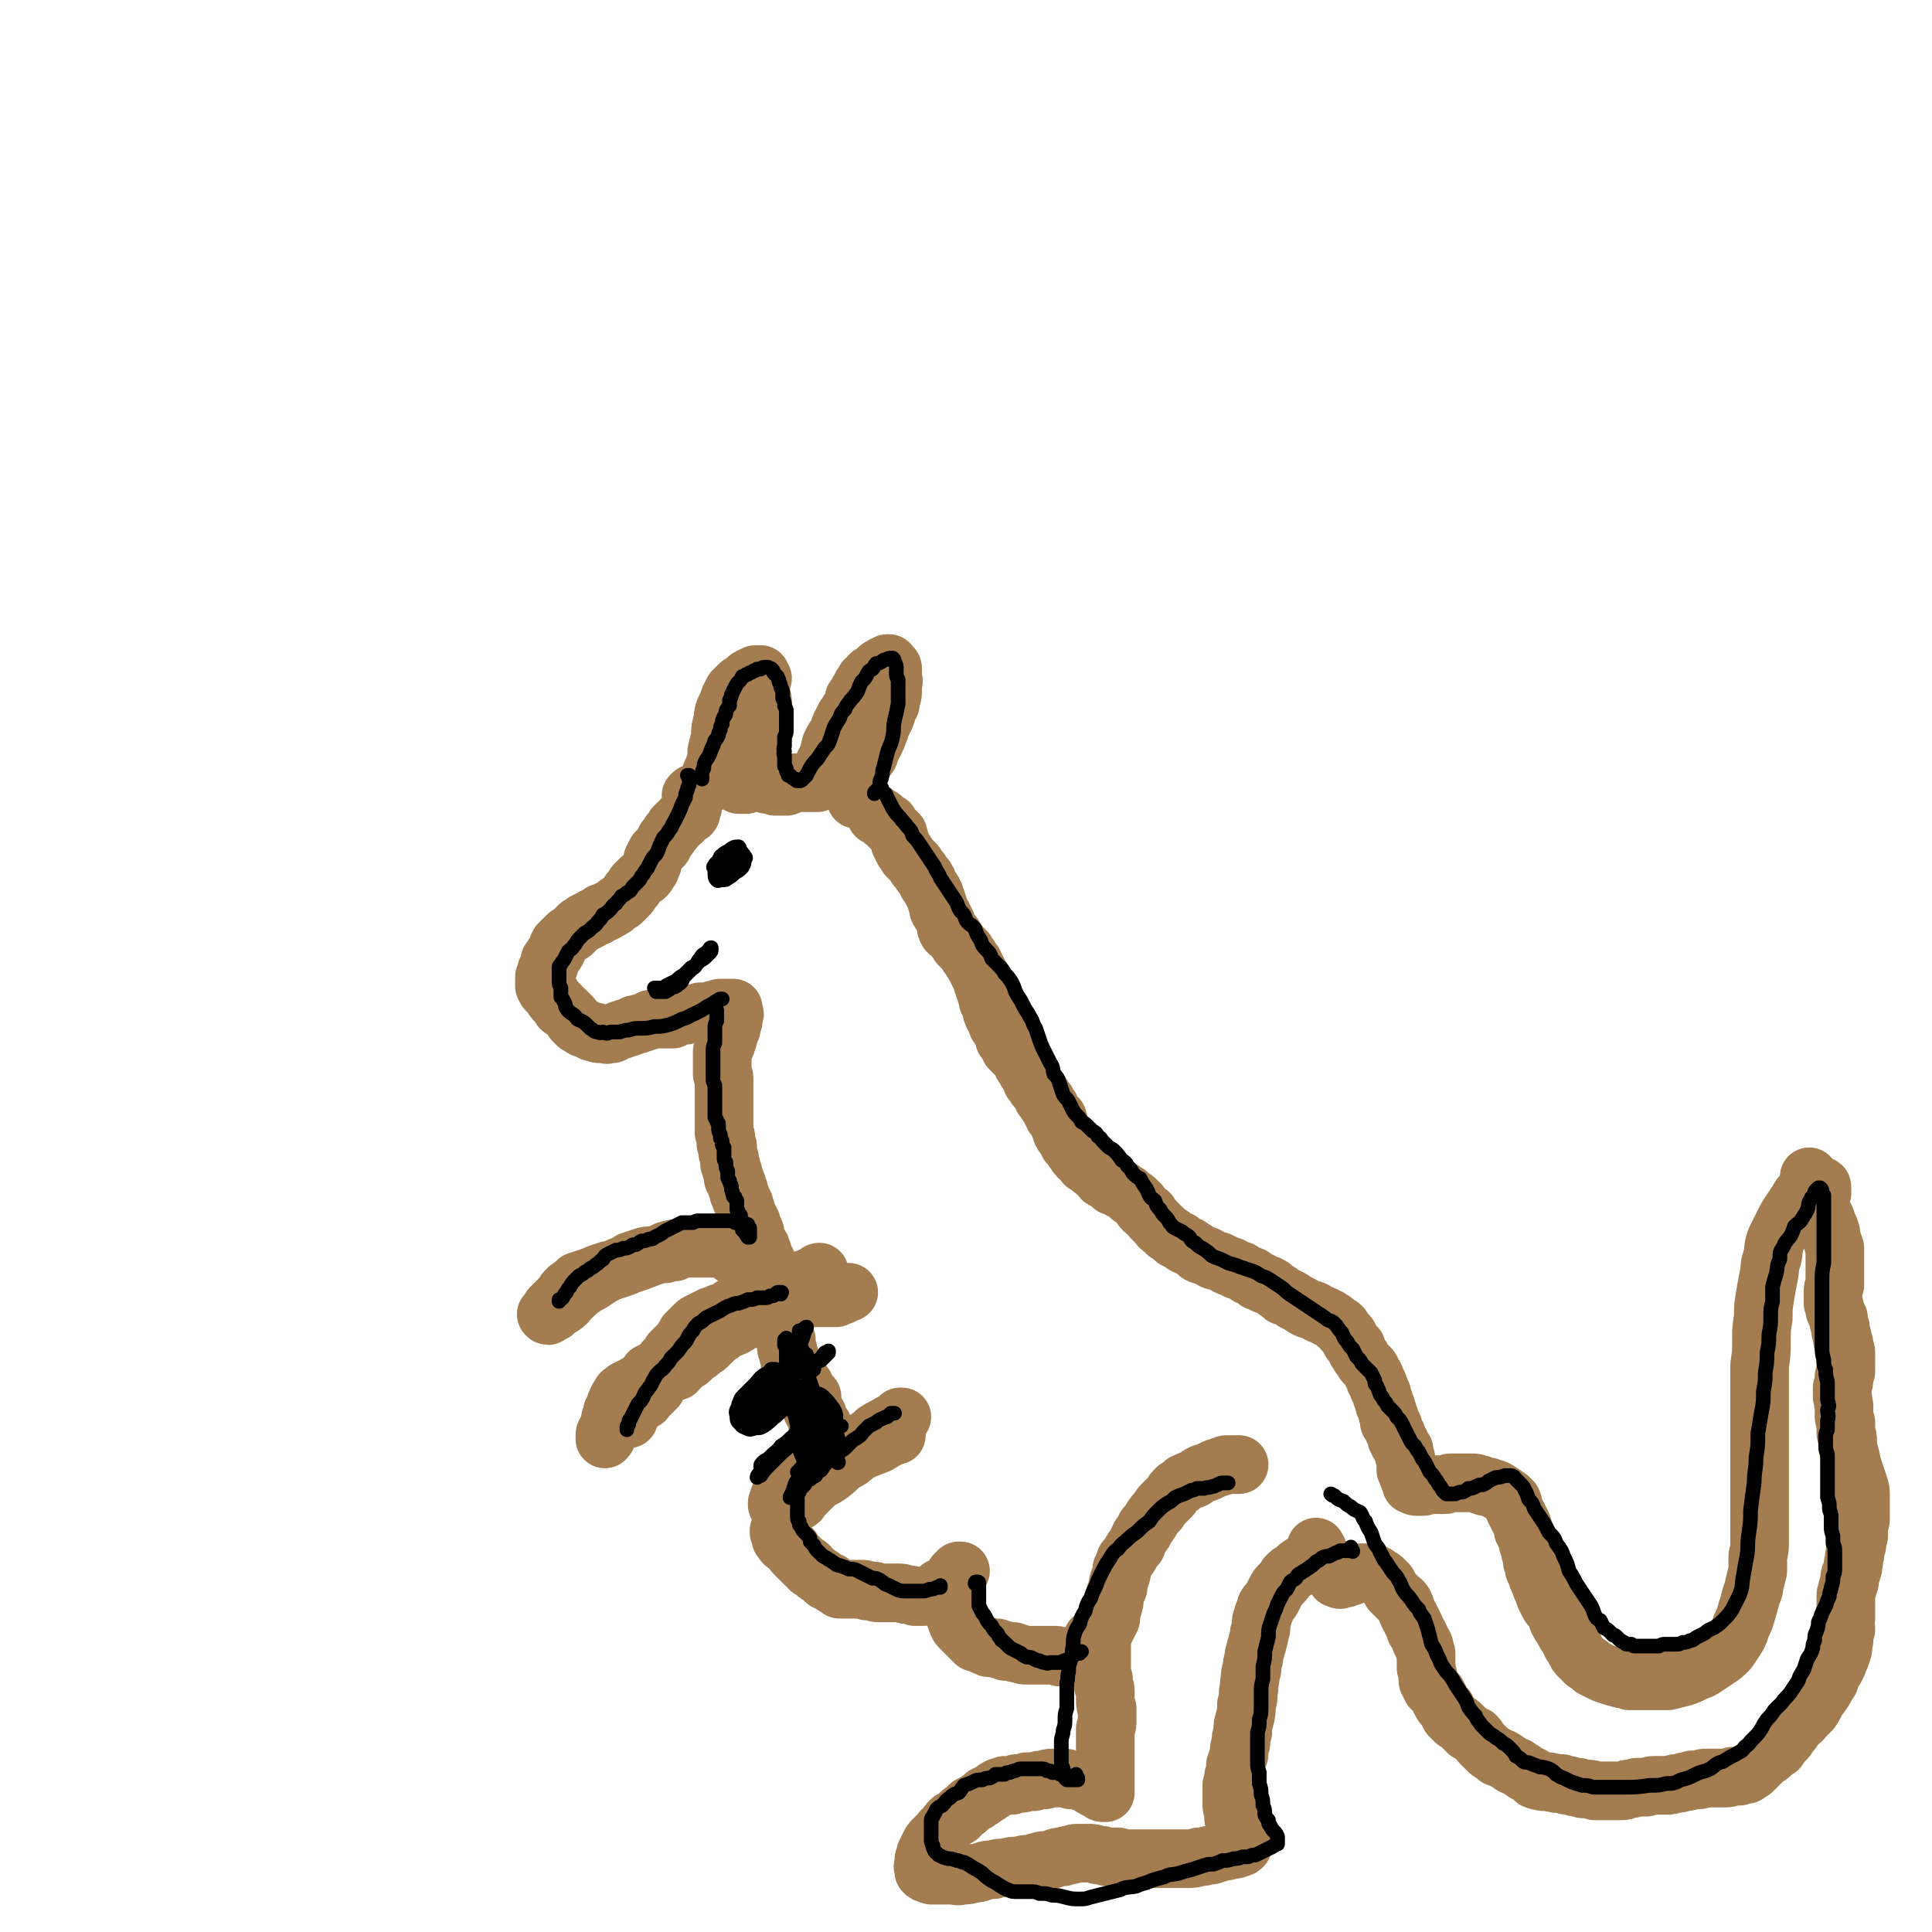
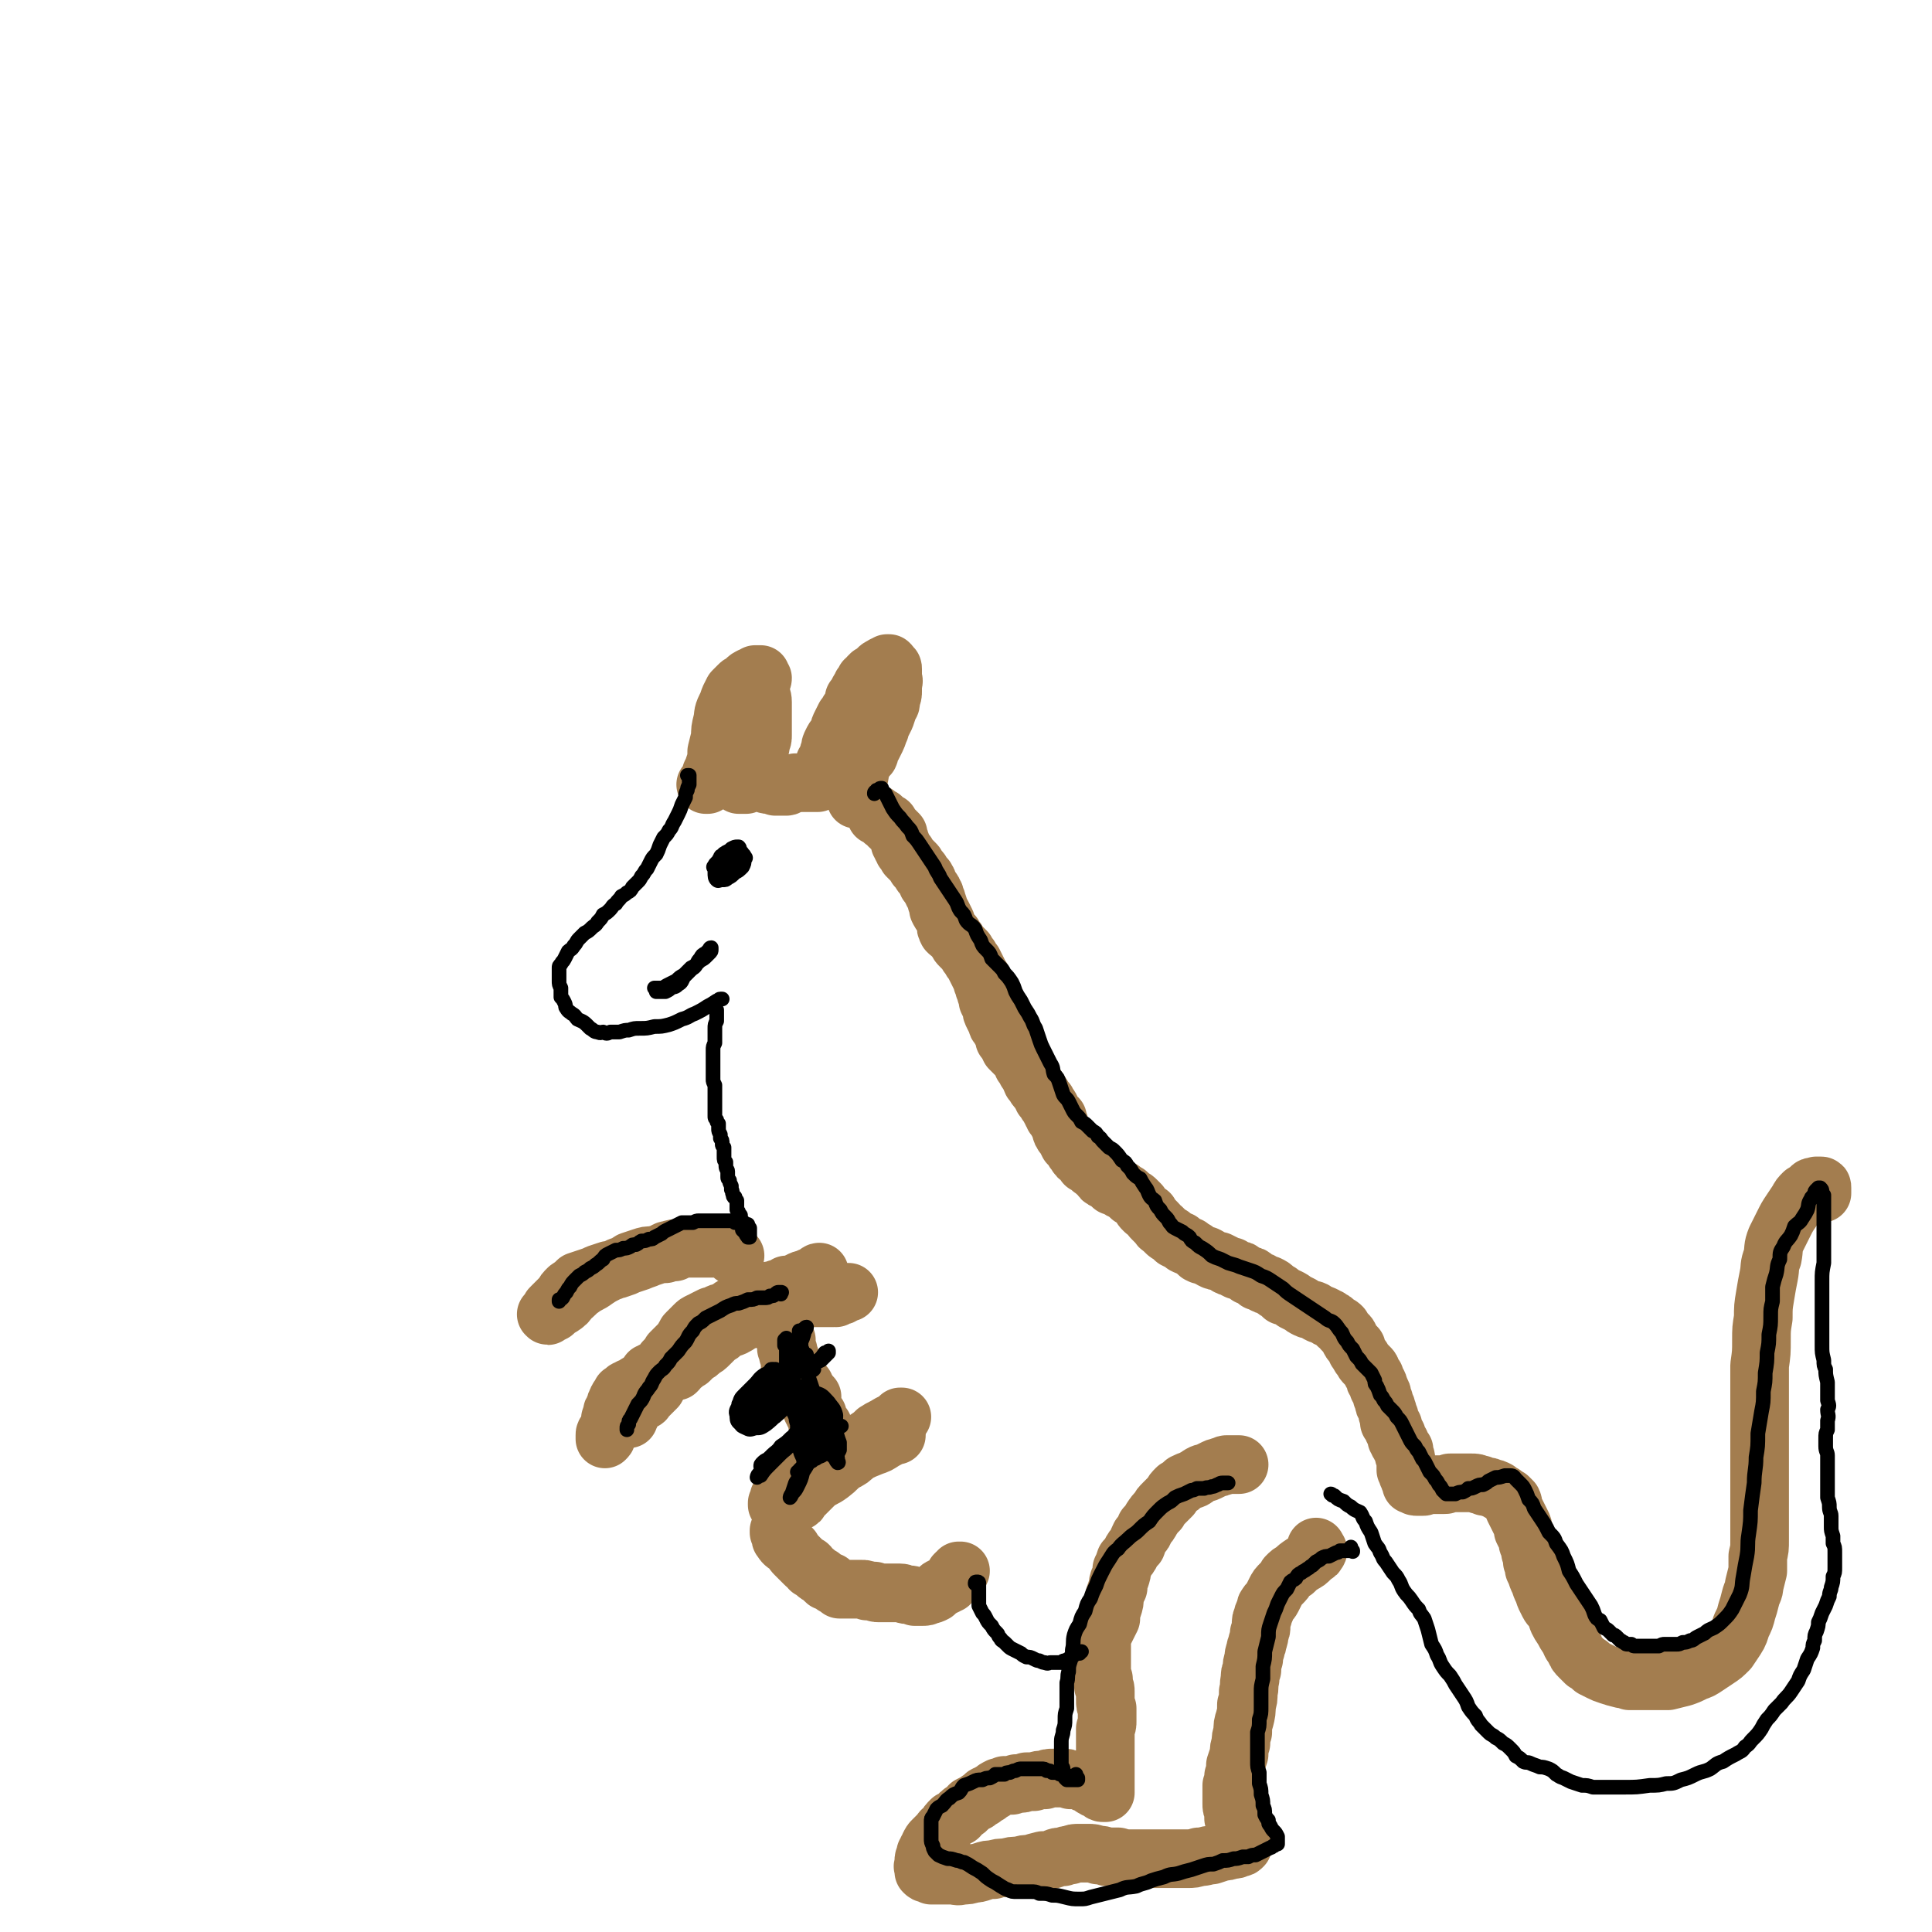
<svg xmlns="http://www.w3.org/2000/svg" viewBox="0 0 1054 1054" version="1.1">
  <g fill="none" stroke="rgb(163,125,79)" stroke-width="32" stroke-linecap="round" stroke-linejoin="round">
    <path d="M386,428c0,0 0,0 0,0 -1,0 -1,0 -1,0 1,0 1,0 1,0 0,0 0,0 0,0 0,0 0,0 0,0 0,0 0,0 0,0 1,-1 1,-1 1,-2 1,-2 1,-2 1,-4 1,-2 1,-2 2,-5 1,-3 1,-3 1,-7 1,-4 1,-4 2,-8 0,-4 0,-4 1,-8 1,-4 0,-4 2,-8 1,-2 1,-2 2,-5 1,-2 1,-2 2,-4 1,-1 1,-1 3,-3 1,-1 1,-1 2,-1 1,-1 1,-1 2,-2 1,-1 1,-1 3,-2 1,0 1,0 2,-1 2,0 2,0 3,0 0,1 0,1 1,2 0,1 -1,2 -1,3 0,3 0,3 0,5 0,2 1,2 1,5 0,2 0,2 0,5 0,2 0,2 0,4 0,2 0,2 0,4 0,2 0,2 0,5 0,2 0,2 -1,4 0,2 0,2 -1,4 0,2 0,2 -1,3 -1,1 -1,1 -2,3 0,1 0,1 -1,3 0,1 0,1 -1,2 0,1 0,1 0,2 0,0 0,0 0,0 0,0 0,0 0,0 0,-1 0,-1 0,-3 0,-2 1,-2 1,-5 1,-4 1,-4 1,-9 1,-4 1,-4 1,-8 0,-4 0,-4 0,-8 0,-3 0,-3 0,-6 0,-2 0,-2 0,-3 0,-1 0,-1 -1,-2 0,0 0,-1 0,-1 -1,0 -1,0 -1,0 -2,1 -2,1 -2,2 -2,2 -2,2 -2,4 -1,4 -1,4 -2,8 -1,3 -1,3 -1,7 -1,4 -1,4 -1,7 -1,3 -1,3 -1,6 0,2 0,2 -1,4 0,1 0,1 0,2 0,0 0,0 0,1 0,0 0,0 0,1 0,0 0,0 0,0 0,1 0,1 1,1 0,1 0,1 0,2 0,0 0,0 0,1 0,0 0,0 0,1 0,0 0,0 0,0 0,1 0,1 1,1 0,0 0,0 0,0 1,1 1,1 1,1 0,1 0,1 0,1 0,1 0,1 0,1 0,0 0,0 1,0 0,0 0,0 0,0 1,0 1,0 2,0 0,0 0,0 1,0 0,-1 0,0 1,-1 1,0 1,0 2,0 0,0 0,0 1,0 1,-1 1,-1 1,-1 1,0 1,0 1,0 1,0 1,0 1,0 1,0 1,1 2,1 1,0 1,0 2,0 0,1 0,1 1,1 1,0 1,0 3,0 0,0 0,0 1,1 1,0 1,0 1,0 1,0 1,0 2,0 0,0 0,0 1,0 1,0 1,0 2,0 1,0 1,-1 2,-1 1,0 1,0 3,-1 1,0 1,0 2,0 1,0 1,0 2,0 1,0 1,0 2,0 1,0 1,0 2,0 0,0 0,0 1,0 1,0 1,0 2,0 0,0 0,0 1,0 0,0 0,0 1,-1 0,0 0,0 0,0 0,-1 0,-1 0,-1 0,0 0,0 0,-1 0,0 1,0 1,-1 0,0 0,0 0,-1 0,-1 0,-1 1,-1 0,-1 0,-1 1,-2 0,-1 0,-1 0,-3 1,-1 1,-1 2,-3 0,-2 0,-2 1,-4 0,-2 0,-2 1,-4 1,-2 1,-2 2,-3 1,-2 1,-2 2,-4 0,-1 0,-1 1,-3 1,-2 1,-2 2,-4 1,-1 1,-1 2,-3 1,-1 1,-1 2,-3 1,-2 1,-2 1,-4 1,-1 1,-1 2,-3 1,-2 1,-2 2,-3 0,-1 0,-1 1,-2 1,-1 1,-1 1,-2 1,0 1,0 2,-1 0,0 0,0 0,-1 1,0 1,0 1,-1 1,0 1,0 2,-1 0,0 0,0 1,-1 1,-1 1,-1 1,-1 1,-1 1,-1 2,-1 1,-1 1,-1 1,-1 1,0 1,0 2,-1 1,0 1,0 1,0 1,1 1,1 1,2 1,0 1,0 1,1 0,1 0,1 0,2 0,1 0,1 0,2 0,2 1,2 0,4 0,2 0,2 0,4 0,2 0,2 -1,4 0,3 0,3 -1,4 -1,3 -1,3 -2,6 -1,2 -1,2 -2,4 -1,1 -1,1 -1,3 -1,2 -1,3 -2,5 -1,2 -1,2 -2,4 -2,2 -1,3 -2,5 -2,2 -2,2 -3,4 -1,2 -1,2 -2,5 0,2 0,2 -1,4 0,2 0,2 0,3 -1,2 -1,2 -1,3 0,2 0,2 0,3 0,1 0,1 0,2 0,0 0,0 0,0 0,0 0,0 0,-1 0,0 0,0 0,0 " />
-     <path d="M380,433c0,0 0,0 0,0 0,0 0,0 0,0 0,0 0,0 0,0 0,0 0,0 0,0 0,0 0,0 0,0 0,1 -1,1 -1,1 0,0 0,0 -1,0 0,0 0,0 0,0 0,0 0,0 0,0 0,0 0,0 0,-1 0,0 0,0 0,0 0,1 0,1 0,1 0,0 0,0 -1,0 0,0 0,0 0,0 0,0 0,0 1,0 0,0 0,0 0,0 0,0 0,0 0,0 0,1 0,1 0,1 0,0 0,0 0,1 0,0 0,0 0,1 0,0 0,0 0,1 0,1 0,1 0,2 0,0 0,0 -1,1 0,0 0,0 0,1 0,1 0,1 0,1 0,1 0,1 -1,1 0,0 0,0 -1,1 0,0 0,0 -1,1 0,0 0,0 -1,0 0,1 0,1 -1,1 0,1 0,1 0,1 -1,1 -1,1 -2,1 0,0 0,0 -1,1 0,0 0,0 -1,1 0,0 0,0 0,1 -1,1 -1,1 -1,1 -1,1 -1,1 -1,1 -1,1 -1,1 -1,2 -1,1 -1,1 -2,2 0,1 0,1 -1,2 0,1 0,1 -1,2 -1,1 -1,1 -1,1 -1,1 -1,1 -2,2 0,1 0,1 -1,2 0,1 0,1 -1,2 0,1 0,1 0,2 -1,1 0,1 -1,2 0,1 0,1 -1,2 -1,2 -1,2 -2,3 -2,1 -2,1 -3,2 -1,1 -1,1 -2,2 -1,1 -1,1 -1,2 -1,1 -1,1 -2,2 -1,1 0,1 -1,2 -1,1 -1,1 -2,2 -1,1 -1,1 -2,2 -2,1 -2,1 -3,2 -1,1 -1,1 -3,2 -1,1 -1,0 -2,1 -1,1 -1,1 -3,1 -1,1 -1,1 -1,1 -1,1 -1,1 -2,1 -1,1 -1,0 -2,1 -1,1 -1,1 -2,1 -1,1 -1,1 -2,1 -1,1 -1,1 -3,2 -1,1 -1,1 -2,2 -1,1 -1,1 -2,2 -2,1 -2,1 -3,2 -1,1 -1,1 -2,2 -1,1 -1,1 -2,2 -1,2 -1,2 -1,3 -1,2 -1,2 -2,3 -1,2 -1,2 -2,3 0,2 0,2 -1,4 0,1 -1,1 -1,2 0,2 0,2 -1,3 0,2 0,2 0,3 0,1 0,1 0,2 1,2 1,2 2,3 1,1 1,1 2,2 1,2 1,2 2,3 1,1 1,1 2,2 1,1 1,1 1,2 1,1 1,0 2,1 1,1 1,1 2,2 1,1 1,1 2,2 1,1 0,1 1,2 1,1 1,1 2,2 1,0 1,0 2,1 1,1 1,1 2,1 2,1 2,1 4,2 1,0 1,0 2,0 1,1 1,1 2,1 1,0 1,0 2,0 2,0 2,1 3,0 1,0 1,0 2,0 2,-1 2,-1 4,-2 1,0 1,0 3,-1 1,0 1,0 3,-1 1,0 1,0 2,-1 2,0 2,0 4,-1 1,0 1,0 3,-1 1,0 1,0 2,-1 2,0 2,0 3,0 1,0 1,0 2,0 2,0 2,0 4,0 1,0 1,0 3,0 1,-1 1,-1 2,-1 2,-1 2,-1 4,-1 2,0 2,-1 3,-1 2,0 2,0 3,0 1,0 1,0 3,-1 1,0 1,0 2,0 1,0 1,0 2,0 1,0 1,0 3,-1 1,0 1,0 2,0 0,0 0,0 1,0 1,-1 0,-1 1,-1 0,0 0,0 0,0 1,0 1,0 1,0 0,0 0,0 1,0 0,0 0,0 0,0 1,0 1,0 1,0 1,0 1,0 1,0 1,0 1,0 1,0 0,0 0,0 1,0 0,0 0,0 1,0 0,0 0,0 0,0 0,0 0,0 0,1 0,0 0,0 0,1 1,1 1,1 0,1 0,1 1,1 0,2 0,1 0,1 0,2 -1,1 0,1 -1,2 0,1 0,1 0,2 -1,1 -1,1 -1,2 0,1 0,1 -1,2 0,1 0,1 0,2 -1,2 -1,2 -1,3 -1,1 -1,1 -1,2 -1,1 -1,1 -1,2 0,1 0,1 0,2 0,1 0,1 0,2 0,1 0,1 0,2 0,2 0,2 0,3 0,2 0,2 0,3 0,1 1,1 1,2 0,1 0,1 0,3 0,1 0,1 0,2 0,1 0,1 0,2 0,1 0,1 0,2 0,2 0,2 0,3 0,1 0,1 0,3 0,1 0,1 0,2 0,2 0,2 0,3 0,1 0,1 0,2 0,1 0,1 0,2 0,1 0,1 0,2 0,1 0,1 0,2 0,1 0,1 0,2 1,2 1,2 1,3 0,1 0,1 0,3 1,1 1,1 1,3 0,1 0,1 0,2 1,2 0,2 1,3 0,1 0,1 0,3 1,1 1,1 1,2 0,2 0,2 1,3 0,1 0,1 0,3 1,0 1,0 1,1 0,1 0,1 1,2 0,1 0,1 0,1 0,1 0,1 1,2 0,1 0,1 0,2 1,1 1,1 1,2 0,1 0,1 1,2 0,1 0,1 1,2 0,1 0,1 0,2 1,1 1,1 1,2 1,2 1,2 1,3 1,1 1,1 1,2 1,1 1,1 1,2 1,2 1,2 1,3 1,1 1,1 1,3 0,1 0,1 1,3 0,1 0,1 1,2 1,1 1,1 1,2 0,1 0,1 1,2 0,1 0,1 0,2 1,1 1,1 1,1 0,1 0,1 1,2 0,1 0,1 1,2 0,1 0,1 1,2 0,1 0,1 0,2 1,1 1,1 1,2 1,0 1,0 1,1 1,1 1,1 1,2 1,1 1,1 1,1 0,1 0,1 0,1 1,1 0,1 0,1 0,0 0,0 0,0 0,0 0,0 0,-1 0,-2 0,-2 -1,-4 " />
    <path d="M447,694c0,0 0,0 0,0 0,0 0,0 0,0 0,0 0,0 0,0 -1,0 -1,1 -1,1 -1,1 -1,0 -2,1 -1,0 -1,0 -2,1 -1,0 -1,0 -3,1 -1,0 -1,0 -3,1 -1,1 -1,1 -3,2 -2,0 -2,0 -4,0 -1,1 -1,1 -3,2 -2,0 -2,0 -4,1 -2,0 -2,0 -4,1 -2,0 -2,0 -3,1 -2,1 -2,1 -3,2 -2,0 -2,0 -3,1 -2,1 -2,1 -3,1 -1,1 -1,1 -3,1 -1,1 -1,1 -2,1 -2,1 -2,1 -3,2 -2,1 -2,1 -4,2 -1,0 -1,0 -3,1 -1,1 -1,1 -3,1 -2,1 -2,1 -4,2 -1,1 -1,1 -2,1 -2,1 -2,1 -3,2 -1,1 -1,1 -2,2 -1,1 -1,1 -2,2 -1,1 -1,1 -1,2 -1,1 -1,1 -2,3 -1,1 -1,1 -2,2 -1,1 -1,1 -2,2 -1,1 -1,1 -2,2 0,1 0,1 -1,2 -1,1 -1,1 -2,2 -1,1 -1,1 -1,2 -1,1 -1,1 -2,2 0,0 0,0 -1,1 0,0 0,0 -1,0 0,0 0,0 0,0 0,0 0,0 0,1 0,0 0,0 0,0 0,0 0,0 0,0 0,0 0,0 0,0 -1,0 -1,0 -1,0 0,0 0,0 0,0 0,0 0,0 0,0 0,0 0,0 0,0 0,0 0,0 0,0 0,0 0,0 0,0 0,0 0,0 0,0 -1,0 -1,0 -1,0 0,0 0,1 0,1 -1,0 -1,0 -1,0 0,0 0,0 -1,0 0,1 0,1 0,1 0,0 0,0 0,0 0,0 0,0 0,0 0,0 0,0 0,0 0,0 0,0 1,0 0,0 0,0 1,0 " />
    <path d="M354,756c0,0 0,0 0,0 0,0 0,0 0,1 0,0 0,0 0,0 0,0 0,-1 -1,-1 0,0 0,0 0,0 0,0 0,0 0,0 0,0 0,0 0,0 -1,0 -1,0 -1,0 0,0 0,0 -1,0 0,0 0,0 0,0 -1,-1 -1,-1 -1,-1 -1,0 -1,0 -2,0 -1,0 -1,0 -1,1 -1,0 -1,0 -2,1 -1,0 -1,0 -1,0 -1,0 -1,1 -1,1 -1,0 -1,0 -1,0 -1,0 -1,1 -1,1 -1,1 -1,1 -2,1 0,1 0,1 -1,2 -1,1 -1,1 -1,2 -1,1 -1,1 -1,3 -1,1 -1,1 -1,2 -1,1 -1,1 -1,2 -1,2 0,2 -1,3 0,2 0,2 0,3 0,2 -1,2 -1,3 0,2 0,2 -1,3 0,1 0,1 -1,2 0,0 0,0 0,0 0,0 0,0 0,0 0,0 0,0 0,0 0,-1 0,-1 0,-2 0,-1 0,-1 1,-2 1,-1 1,-1 1,-2 1,-2 2,-2 2,-3 2,-2 2,-2 3,-4 1,-2 1,-2 3,-3 1,-2 2,-2 3,-4 2,-1 2,-2 3,-3 2,-1 2,-1 4,-2 1,-1 1,-1 2,-2 1,0 1,0 2,-1 0,0 0,0 0,0 -1,1 -1,1 -2,2 -1,1 -1,1 -2,2 -1,2 -1,2 -2,3 -2,2 -2,2 -3,3 -1,2 -1,2 -1,3 -1,1 -1,1 -1,3 0,0 0,0 0,1 0,0 0,0 0,-1 1,-1 1,-1 1,-2 1,-3 1,-3 3,-6 1,-2 1,-3 3,-5 2,-2 2,-2 4,-4 2,-1 1,-1 2,-2 1,-1 1,-1 1,-1 1,1 1,1 0,3 -1,2 -1,2 -3,4 -1,1 -1,1 -2,2 0,1 -1,1 -1,2 0,0 1,0 1,-1 2,-2 2,-2 4,-4 1,-1 1,-1 2,-2 " />
    <path d="M369,748c0,0 0,0 0,0 1,-1 1,-1 1,-2 2,-1 2,-1 3,-2 1,-1 1,-1 3,-2 1,-1 1,-1 3,-3 2,-1 2,-1 4,-3 2,-1 2,-1 4,-3 2,-2 2,-2 4,-4 2,-1 2,-1 4,-3 2,-1 2,-1 5,-2 2,-1 2,-1 5,-3 2,-1 2,0 4,-2 3,-1 3,-1 5,-2 2,-1 2,-1 5,-2 2,-1 2,0 5,-1 2,-1 2,-1 4,-1 1,-1 1,-1 3,-2 2,-1 2,-1 4,-1 2,-1 2,-1 3,-1 2,-1 2,-1 4,-1 2,0 2,0 4,0 2,0 2,0 4,0 2,0 2,0 4,0 2,0 2,0 3,-1 2,0 2,0 3,-1 1,0 1,0 1,-1 1,0 1,0 1,0 0,0 0,0 0,0 0,0 0,0 1,0 0,0 0,0 0,0 -1,0 -1,0 -1,0 0,0 0,0 -1,0 0,0 0,1 -1,1 0,0 0,0 -1,0 -1,0 -1,0 -1,1 -1,0 -1,0 -1,0 -1,0 -1,0 -1,0 0,0 0,0 0,0 0,0 0,0 0,0 0,0 0,1 0,1 0,0 0,0 0,0 0,0 0,0 0,0 0,0 0,0 0,0 " />
    <path d="M401,685c0,0 0,0 0,0 0,0 0,0 -1,0 0,-1 0,-1 0,-1 -1,0 -1,0 -1,-1 -1,0 0,0 -1,0 -1,-1 -1,-1 -2,-1 -1,-1 -1,-1 -3,-1 -1,0 -1,0 -3,0 -1,0 -1,0 -3,0 -2,0 -2,0 -4,0 -2,0 -2,0 -4,0 -2,0 -2,0 -4,0 -2,0 -2,-1 -4,0 -3,0 -3,0 -6,1 -2,0 -2,1 -5,2 -3,1 -3,1 -6,2 -2,1 -3,1 -5,2 -3,1 -3,1 -6,2 -2,1 -2,1 -5,2 -3,1 -3,1 -6,1 -3,1 -3,1 -6,2 -2,1 -2,1 -5,2 -3,1 -3,1 -6,2 -2,2 -2,2 -5,4 -2,2 -2,2 -3,4 -2,2 -2,2 -3,3 -1,1 -1,1 -3,3 -1,1 -1,1 -1,2 -1,1 -1,1 -1,2 0,0 -1,0 -1,0 1,1 1,1 1,0 1,0 1,0 3,-1 2,-2 2,-2 4,-3 3,-2 3,-2 5,-5 3,-2 3,-3 6,-5 4,-3 4,-2 8,-5 3,-2 3,-2 7,-4 3,-1 3,-1 6,-3 3,-1 3,-1 6,-3 3,-1 3,-1 6,-2 3,-1 3,-1 6,-1 4,-1 4,-1 7,-1 2,-1 2,-1 5,-1 2,-1 2,-1 4,-2 1,0 1,0 2,-1 0,0 0,0 0,0 0,0 0,0 0,0 -1,0 -1,0 -2,1 -1,0 -1,0 -2,0 " />
    <path d="M427,728c0,0 0,0 0,0 0,0 0,0 0,0 0,0 0,0 0,0 1,0 1,0 1,1 0,0 0,0 0,0 1,1 0,1 1,2 0,1 0,1 0,2 0,1 0,1 0,2 0,1 0,1 1,2 0,1 0,1 0,2 1,1 1,1 1,3 0,1 0,1 0,2 0,1 0,1 1,2 0,1 0,1 1,2 0,0 0,0 1,1 0,1 0,1 0,1 1,1 1,1 1,2 1,1 1,1 1,1 1,1 1,1 1,1 0,0 0,0 1,1 0,0 0,0 0,0 1,1 1,1 1,1 0,0 0,0 0,0 0,1 0,1 0,1 0,0 0,0 0,0 0,0 0,0 0,0 0,1 0,1 0,1 0,0 1,0 1,0 0,0 0,0 0,0 0,0 0,0 0,0 0,1 0,1 0,1 0,0 0,0 0,0 0,0 0,0 0,0 0,0 0,0 0,1 0,0 0,0 0,0 0,0 1,0 1,0 0,1 0,1 0,1 0,0 0,0 0,0 0,0 0,0 0,0 0,0 0,0 1,0 0,0 0,0 1,1 0,0 0,0 0,1 0,1 0,1 0,1 0,1 0,1 0,1 0,1 0,1 0,2 0,0 0,0 0,1 0,0 0,0 0,1 1,0 1,0 1,0 0,1 0,1 0,2 0,0 0,0 1,0 0,1 0,1 1,1 0,0 0,0 0,1 0,0 0,0 0,0 0,0 0,0 0,0 0,0 0,0 0,0 0,1 0,1 0,1 0,0 0,0 0,0 0,0 0,0 0,1 0,0 0,0 0,0 0,1 0,1 0,1 0,0 0,0 0,1 0,0 0,0 0,0 1,0 1,0 2,0 0,1 1,1 1,1 0,1 -1,0 -1,0 0,0 0,0 -1,0 0,0 0,0 0,0 1,0 1,0 1,0 0,0 0,0 0,0 0,0 0,0 0,0 0,0 0,0 0,0 0,0 0,0 0,-1 0,0 0,0 0,0 0,0 0,0 0,0 0,0 0,0 0,0 0,0 0,0 0,0 -1,0 -1,0 -1,0 0,0 0,0 0,0 0,-1 0,-1 0,-1 0,0 0,0 0,0 0,0 0,0 0,1 0,0 0,0 0,1 0,0 0,0 0,1 0,0 0,0 0,0 0,1 0,1 1,1 0,0 0,0 0,1 0,0 1,0 1,0 0,1 0,1 0,1 1,1 1,1 1,1 0,1 0,1 0,1 0,1 0,1 0,1 1,0 1,0 1,0 0,0 0,0 0,1 0,0 0,0 0,0 0,0 0,0 0,0 0,0 0,0 0,0 0,0 0,-1 0,-1 0,0 0,0 0,0 0,0 0,0 0,0 0,0 0,0 0,0 0,1 0,1 -1,1 0,0 0,0 0,0 0,1 0,1 0,1 -1,0 -1,0 -1,0 0,1 0,1 -1,1 0,0 0,0 0,1 -1,0 -1,0 -1,0 -1,0 -1,0 -1,0 0,1 0,1 0,1 0,0 0,0 -1,0 0,0 0,0 0,0 0,0 0,0 0,1 0,0 0,0 0,0 -1,1 0,1 -1,1 0,1 0,1 0,1 0,1 0,1 -1,2 0,0 0,0 -1,1 0,0 0,0 -1,1 0,0 0,0 0,0 -1,0 0,0 -1,0 0,0 0,0 0,1 0,0 0,0 -1,1 0,0 0,0 -1,1 0,0 0,0 0,1 -1,0 -1,0 -1,1 -1,0 -1,0 -1,0 0,1 0,1 0,1 -1,0 -1,0 -1,0 0,0 0,0 0,0 -1,1 -1,1 -1,1 0,1 0,1 0,1 -1,1 -1,0 -1,1 -1,0 -1,0 -1,0 0,1 0,0 -1,1 0,0 0,0 -1,1 0,0 0,0 0,1 -1,0 -1,0 -1,0 0,0 0,0 -1,0 0,1 0,1 0,1 0,0 0,0 0,1 -1,0 -1,0 -1,0 0,0 0,0 0,1 0,0 0,0 0,0 0,0 0,0 0,1 0,0 0,0 0,0 0,1 0,1 0,1 0,1 0,1 -1,1 0,0 0,0 0,1 0,0 0,0 -1,1 0,0 0,0 0,1 0,0 0,0 0,0 0,1 0,1 0,1 0,0 0,0 0,0 0,0 0,0 0,1 0,0 0,0 0,0 0,0 0,0 0,0 0,0 0,0 0,1 0,0 0,0 -1,0 0,0 0,0 0,0 0,-1 0,-1 0,-1 1,-1 1,0 1,-1 0,0 0,0 1,-1 0,0 0,0 1,0 0,0 0,0 0,-1 0,0 0,0 0,0 0,0 0,0 0,0 0,0 0,0 0,0 0,0 0,0 0,1 0,0 0,0 0,0 0,0 0,0 0,1 0,0 0,0 0,0 0,0 0,0 0,0 0,0 0,0 0,1 0,0 0,0 0,0 -1,1 -1,1 -1,1 0,0 0,0 0,0 0,0 0,0 0,1 0,0 0,0 0,0 0,0 0,0 0,1 0,0 0,0 0,0 0,0 0,0 0,0 0,0 0,0 0,0 0,-1 0,-1 0,-1 0,0 0,0 0,0 " />
    <path d="M457,797c0,0 0,0 0,0 0,0 0,0 0,0 1,0 1,0 1,-1 1,0 1,0 2,-1 1,-1 1,-1 2,-2 1,-1 1,-1 2,-2 2,-2 2,-2 4,-3 3,-1 3,-1 5,-3 3,-2 3,-2 5,-4 3,-2 4,-2 7,-4 2,-1 2,-1 4,-2 1,-1 1,-1 2,-2 0,0 0,0 1,0 " />
    <path d="M435,819c0,0 0,0 0,0 1,0 1,0 1,-1 2,-2 2,-2 3,-3 3,-3 3,-3 6,-6 4,-3 4,-2 8,-5 4,-3 3,-3 7,-6 4,-2 4,-2 7,-5 4,-2 4,-2 9,-4 3,-1 3,-1 6,-3 2,-1 2,-1 5,-3 1,0 1,0 2,0 0,0 0,-1 0,0 0,0 0,0 -1,0 " />
    <path d="M425,835c0,0 0,0 0,0 0,0 0,0 0,0 0,0 0,0 0,0 0,0 0,0 0,1 1,0 0,1 1,1 0,1 0,1 0,2 0,1 0,0 1,1 0,1 0,1 1,2 1,1 1,0 2,1 1,1 1,1 2,2 1,2 1,2 2,3 1,1 1,1 2,2 1,1 1,1 2,2 0,0 0,0 1,1 1,1 1,1 2,1 1,1 1,1 1,2 2,1 2,1 3,2 1,1 1,1 3,2 1,1 1,1 2,2 1,1 1,1 3,1 1,1 1,1 2,2 2,1 2,1 3,2 1,0 1,0 3,0 1,0 1,0 3,0 1,0 1,0 3,0 1,0 1,0 3,0 2,0 2,0 3,1 2,0 2,0 4,0 1,1 1,1 2,1 2,0 2,0 4,0 2,0 2,0 3,0 2,0 2,0 5,0 2,0 2,1 4,1 2,0 2,0 4,1 2,0 2,0 4,0 2,0 2,0 4,-1 1,0 1,0 3,-1 1,-1 1,-1 2,-2 1,-1 1,-1 2,-1 1,-1 1,-1 2,-1 1,-1 1,-1 2,-1 0,-1 0,-1 1,-2 1,0 1,0 1,-1 1,0 1,0 1,-1 0,0 0,0 0,-1 0,0 0,0 0,0 1,-1 1,-1 1,-1 0,0 0,0 0,0 1,-1 1,0 1,-1 0,0 0,0 1,0 " />
-     <path d="M519,874c0,0 0,0 0,0 0,0 0,0 0,0 0,0 0,0 0,0 0,0 0,0 0,0 0,1 0,1 0,1 1,1 1,1 1,2 0,1 0,1 0,2 1,1 1,1 1,2 0,2 1,2 1,3 0,1 0,1 1,2 0,1 0,1 1,2 1,1 1,1 2,2 1,1 1,1 2,2 1,1 1,1 2,2 1,1 1,1 2,2 2,0 2,0 3,1 1,0 1,1 3,1 1,1 1,1 3,1 2,0 2,0 3,0 1,1 1,1 3,1 1,1 1,1 3,1 1,0 1,0 3,0 1,1 1,1 3,1 2,1 2,1 4,1 2,0 2,0 3,0 2,0 2,0 4,0 2,0 2,0 4,0 2,0 2,0 4,0 2,0 2,0 3,1 2,0 2,0 4,0 1,0 1,0 2,0 2,-1 2,-1 4,-2 2,-1 2,-1 4,-2 2,-1 2,-1 3,-2 2,0 2,0 3,-1 1,0 1,0 2,-1 0,0 0,0 0,-1 1,0 1,0 1,0 0,-1 0,-1 0,-1 -1,0 -1,0 -1,0 -1,0 -1,0 -1,0 -1,0 -1,0 -1,0 -1,0 -1,0 -1,0 -1,0 -1,0 -1,0 0,0 0,0 0,0 0,0 0,0 0,0 0,0 0,0 0,0 0,0 0,0 0,1 0,0 0,0 1,0 0,0 0,0 0,0 0,1 0,1 0,1 0,0 0,0 0,0 0,0 0,0 0,0 0,0 0,0 0,0 1,0 1,0 1,0 1,0 1,0 2,0 " />
    <path d="M676,799c0,0 0,0 0,0 0,0 0,0 0,0 -1,0 -1,0 -1,0 -1,0 -1,0 -2,0 -1,0 -1,0 -2,0 -1,0 -1,0 -2,0 -1,0 -1,1 -3,1 -1,1 -1,0 -3,1 -2,1 -2,1 -4,2 -2,1 -2,0 -5,2 -2,1 -1,1 -3,2 -3,1 -3,1 -5,2 -2,2 -2,2 -4,3 -2,2 -2,2 -3,4 -2,2 -2,2 -4,4 -2,2 -2,2 -3,4 -2,2 -2,2 -4,5 -1,2 -1,2 -3,4 -1,3 -1,3 -3,5 -1,2 -1,2 -2,5 -2,2 -2,2 -3,4 -1,2 -1,2 -3,4 -1,3 -1,3 -2,5 0,2 0,2 -1,5 -1,2 -1,2 -1,5 -1,2 -1,2 -2,5 0,3 0,3 -1,6 -1,3 -1,3 -1,6 -1,2 -1,2 -2,4 -1,2 -1,2 -2,4 -1,3 -1,3 -1,6 0,2 0,2 0,5 0,2 0,2 0,5 0,2 0,2 0,4 0,1 0,1 0,2 1,2 0,2 1,3 0,2 0,2 0,4 1,1 1,1 1,3 0,2 0,2 0,4 0,3 0,3 1,5 0,2 0,2 0,4 0,1 0,1 0,3 0,2 0,2 -1,4 0,3 0,3 0,5 0,3 0,3 0,5 0,2 0,2 0,3 0,2 0,2 0,3 0,2 0,2 0,3 0,2 0,2 0,3 0,2 0,2 0,4 0,1 0,1 0,3 0,1 0,1 0,3 0,1 0,1 0,2 0,0 0,0 0,1 0,0 0,0 -1,0 0,0 0,0 0,0 -1,0 -1,0 -2,-1 0,0 -1,0 -1,-1 -2,0 -1,0 -3,-1 -1,-1 -1,-1 -2,-2 -2,0 -2,0 -3,-1 -1,0 -1,-1 -3,-1 -2,0 -2,0 -4,0 -2,-1 -2,-1 -4,-1 -2,0 -2,0 -5,0 -3,0 -3,0 -5,1 -3,0 -3,0 -6,1 -2,0 -2,0 -4,0 -2,1 -2,1 -5,1 -1,0 -1,0 -3,1 -2,0 -2,0 -4,0 -2,1 -2,1 -3,1 -2,1 -2,1 -3,2 -2,1 -2,1 -3,2 -2,0 -2,1 -3,2 -2,1 -2,1 -3,2 -2,1 -2,1 -4,2 -1,1 -1,2 -3,3 -2,1 -2,1 -3,3 -2,1 -2,1 -4,2 -2,2 -2,2 -3,4 -2,2 -2,1 -3,3 -1,1 -1,1 -2,2 -1,1 -1,1 -2,2 -1,1 -1,1 -2,3 0,1 0,1 -1,2 0,1 0,1 -1,2 0,1 0,1 0,2 -1,1 -1,1 -1,2 0,1 0,1 0,2 0,1 -1,1 0,2 0,1 0,1 0,2 1,1 1,1 2,1 1,0 1,0 2,1 1,0 1,0 3,0 2,0 2,0 4,0 2,0 2,0 4,0 3,0 3,1 6,0 3,0 3,0 6,-1 2,0 2,0 5,-1 3,-1 3,-1 6,-1 3,-1 3,-1 7,-1 3,-1 3,-1 7,-1 3,-1 3,-1 6,-1 3,-1 3,-1 7,-2 3,0 3,0 6,-1 2,-1 2,-1 5,-1 2,-1 2,-1 4,-1 2,-1 2,-1 5,-1 2,0 2,0 5,0 2,0 2,0 5,1 2,0 2,0 5,1 3,0 3,0 6,0 3,1 3,1 6,1 4,0 4,0 7,0 3,0 3,0 6,0 3,0 3,0 6,0 3,0 3,0 6,0 3,0 3,0 7,0 3,0 3,0 6,-1 4,0 4,-1 7,-1 3,-1 3,-1 6,-2 2,0 2,0 5,-1 2,0 2,0 4,-1 1,0 1,0 2,-1 0,0 0,0 0,0 0,-1 0,-1 0,-2 0,0 0,0 0,-1 -1,-1 -1,-1 -1,-2 -1,-1 -1,-1 -2,-3 0,-2 0,-2 -1,-3 0,-2 0,-2 -1,-4 0,-2 0,-2 0,-4 -1,-2 -1,-2 -1,-4 0,-2 0,-2 0,-4 0,-3 0,-3 0,-6 1,-2 1,-2 1,-5 1,-3 1,-3 1,-6 1,-3 1,-3 2,-6 0,-3 0,-3 1,-6 0,-3 0,-3 1,-6 0,-4 0,-4 1,-7 1,-4 1,-4 1,-8 1,-3 1,-3 1,-7 1,-3 0,-3 1,-7 0,-3 0,-3 1,-5 0,-3 0,-3 1,-6 0,-2 0,-2 1,-5 0,-2 1,-2 1,-4 1,-3 1,-3 1,-5 1,-2 1,-2 1,-4 0,-3 0,-3 1,-5 0,-1 0,-1 1,-3 1,-2 0,-2 1,-3 1,-2 2,-2 3,-4 1,-2 1,-2 2,-4 1,-2 1,-2 3,-4 2,-2 2,-2 3,-4 2,-2 2,-2 4,-3 2,-2 2,-2 5,-4 2,-1 2,-1 4,-3 1,-1 1,-1 2,-2 1,0 1,0 1,-1 0,-1 1,0 1,-1 0,-1 -1,-1 -1,-2 " />
    <path d="M478,444c0,0 0,0 0,0 0,0 0,0 0,0 0,0 0,0 0,0 0,0 0,0 0,0 0,0 0,0 0,0 0,0 0,0 0,1 0,0 0,0 0,0 1,0 1,0 1,0 1,1 1,1 2,1 0,1 0,1 1,1 0,1 0,1 1,1 0,0 0,0 1,1 1,0 1,0 1,0 0,1 0,1 0,1 0,1 1,1 1,1 0,0 0,0 1,1 0,0 0,0 1,1 0,0 0,0 0,0 1,1 1,1 2,2 0,1 0,1 0,2 1,1 1,1 1,3 1,1 1,1 1,2 1,1 1,1 1,2 1,1 1,1 1,1 1,1 1,1 1,2 1,1 1,1 2,2 1,1 1,1 2,2 1,1 1,1 1,2 1,1 1,1 2,2 1,1 0,1 1,2 1,1 1,1 2,2 1,2 1,1 1,3 1,1 1,1 2,3 1,1 1,1 1,2 1,1 1,1 1,2 1,2 1,2 1,3 1,2 1,2 1,4 1,2 1,2 2,3 1,2 1,2 2,4 0,3 0,3 1,5 1,1 1,1 3,2 1,2 1,2 2,3 1,2 1,2 2,3 2,2 2,2 3,3 1,2 1,2 2,3 1,2 1,2 2,3 1,2 1,2 2,4 1,2 1,2 2,4 1,1 1,1 1,3 1,1 1,1 1,3 1,1 1,1 1,3 1,2 1,2 1,4 1,2 1,2 2,4 0,2 0,2 1,4 1,2 1,2 2,4 0,1 0,1 1,2 1,2 1,2 2,3 1,2 1,2 1,4 1,1 1,1 2,3 1,1 1,1 1,2 1,1 1,1 2,2 1,1 1,1 2,2 1,1 1,1 2,2 1,1 1,1 1,3 1,1 1,1 2,3 0,1 1,1 2,2 1,2 0,2 1,4 1,1 1,1 2,2 0,1 0,1 1,2 1,1 1,1 2,3 1,1 1,1 1,2 1,1 1,1 2,2 0,1 0,1 1,2 1,1 1,1 1,2 1,1 1,1 1,2 1,1 1,1 1,2 1,0 1,0 2,1 0,1 0,1 0,2 1,1 1,1 1,2 1,1 0,1 1,2 0,2 0,1 1,3 1,1 1,1 2,2 0,1 0,1 1,3 1,1 1,1 2,2 1,2 1,2 2,3 1,2 1,2 3,3 1,1 1,1 2,3 2,1 2,1 3,2 1,1 1,1 3,2 1,2 1,1 2,2 1,2 1,2 3,3 1,0 1,0 2,1 1,1 1,1 2,2 2,0 2,0 3,1 0,0 0,0 0,0 1,1 1,1 2,1 1,1 1,1 3,2 1,1 1,1 2,2 2,1 2,1 3,2 1,1 1,1 2,2 1,2 1,2 2,3 1,1 1,1 3,2 1,2 1,2 2,3 1,1 1,1 2,2 2,2 1,2 3,3 1,1 1,1 2,2 1,1 1,1 3,2 1,1 1,1 2,2 2,1 2,1 3,1 1,1 1,1 2,2 2,1 2,1 3,1 1,1 1,1 3,2 1,1 1,1 2,2 2,1 2,1 4,1 2,1 2,1 3,2 2,1 2,1 4,1 2,1 2,1 4,2 1,1 1,1 3,1 1,1 1,1 3,2 2,0 2,0 3,1 2,1 2,1 3,2 2,0 2,0 3,1 1,1 1,1 2,2 2,0 2,0 3,1 1,1 1,1 3,1 2,1 2,1 3,2 1,1 1,1 3,2 1,1 1,1 2,2 2,0 2,1 3,1 2,1 2,1 3,2 2,1 2,1 4,2 1,1 1,1 3,2 2,1 2,0 4,1 1,1 1,1 3,2 1,0 1,0 3,1 1,1 1,1 2,1 1,1 2,1 3,2 1,1 1,1 2,2 1,0 1,0 2,1 0,1 0,1 1,2 1,1 1,1 2,2 1,1 1,1 1,2 1,2 1,2 2,3 1,1 1,1 2,2 0,2 0,2 1,3 1,2 1,2 2,3 1,2 1,2 2,3 1,1 1,1 2,2 1,1 1,1 1,2 1,2 1,2 2,3 0,2 0,2 1,3 1,1 1,1 1,3 1,1 1,1 1,2 1,1 1,1 1,3 1,1 0,1 1,2 0,2 0,2 1,3 1,2 0,2 1,3 0,2 0,2 1,3 0,1 0,1 0,3 1,1 1,1 2,2 0,2 0,2 1,3 0,1 0,1 1,2 0,1 0,1 0,2 1,1 1,1 1,2 1,0 1,0 1,1 0,1 0,1 1,2 0,1 0,1 1,1 0,1 0,1 0,2 0,0 0,0 0,1 1,1 1,1 1,2 0,1 0,1 0,2 0,1 0,1 0,2 0,1 0,1 0,2 1,1 1,1 1,2 0,1 0,1 1,1 0,1 0,1 0,2 0,0 0,0 1,1 0,0 0,0 0,1 0,0 0,0 0,1 0,0 0,0 0,0 0,0 0,0 0,0 0,0 0,0 0,0 0,0 0,0 0,0 1,0 1,0 1,0 0,0 0,0 0,0 1,1 1,1 2,1 0,0 0,0 1,0 1,0 1,0 2,0 1,0 1,0 2,-1 1,0 1,0 2,0 2,0 2,0 4,0 2,0 2,0 4,0 1,0 1,0 3,-1 2,0 2,0 4,0 1,0 1,0 2,0 2,0 2,0 3,0 2,0 2,0 3,0 2,0 2,0 4,1 2,0 1,0 3,1 2,0 2,0 4,1 1,0 1,0 3,1 1,1 1,1 3,2 1,1 1,1 3,2 1,1 1,1 2,2 1,2 0,2 1,4 1,2 1,2 2,4 1,2 1,2 2,4 1,2 1,2 1,4 1,2 1,2 2,4 1,2 0,2 1,4 1,2 1,2 1,4 1,3 1,3 1,5 1,2 1,2 1,4 1,2 1,2 2,5 1,2 1,2 2,5 1,2 1,2 2,5 1,2 1,2 2,4 1,2 2,2 3,4 1,2 1,2 2,5 1,2 1,2 3,5 1,2 1,2 3,5 1,2 1,3 3,5 1,3 1,3 3,5 1,1 1,1 3,3 2,1 2,1 4,3 2,1 2,1 4,2 2,1 2,1 5,2 3,1 3,1 7,2 2,0 2,0 4,1 3,0 3,0 5,0 4,0 4,0 8,0 4,0 4,0 8,0 4,-1 4,-1 8,-2 3,-1 3,-1 7,-3 3,-1 3,-1 6,-3 3,-2 3,-2 6,-4 3,-2 3,-2 6,-5 2,-3 2,-3 4,-6 2,-3 2,-4 3,-7 2,-4 2,-4 3,-8 1,-3 1,-3 2,-7 1,-4 2,-4 2,-7 1,-4 1,-4 2,-8 0,-4 0,-4 0,-8 1,-4 1,-4 1,-9 0,-5 0,-5 0,-10 0,-5 0,-5 0,-10 0,-6 0,-6 0,-11 0,-6 0,-6 0,-11 0,-6 0,-6 0,-11 0,-7 0,-7 0,-13 0,-7 0,-7 0,-15 0,-7 0,-7 0,-14 1,-7 1,-7 1,-14 0,-6 0,-6 1,-12 0,-6 0,-6 1,-12 1,-6 1,-6 2,-11 1,-5 0,-5 2,-10 1,-5 0,-5 2,-10 2,-4 2,-4 4,-8 2,-4 2,-4 4,-7 2,-3 2,-3 4,-6 1,-2 1,-2 3,-4 2,-1 2,-1 4,-3 1,-1 1,0 3,-1 1,0 1,0 2,0 1,0 1,0 1,1 0,1 0,1 0,2 0,1 0,1 0,1 " />
-     <path d="M733,861c0,0 0,0 0,0 0,0 0,0 0,0 0,0 0,0 0,0 -1,0 -1,0 -1,0 0,0 -1,-1 -1,0 0,0 0,0 -1,0 0,0 0,0 0,0 -1,0 -1,0 -1,0 0,0 0,0 0,0 0,0 0,0 0,0 0,0 0,0 0,0 0,0 0,0 1,0 1,1 1,1 2,0 1,0 1,0 2,0 2,-1 2,-1 3,-1 1,-1 1,-1 2,-1 2,0 2,-1 3,-1 2,0 2,0 3,0 2,0 2,0 3,0 1,0 1,0 2,1 1,0 1,0 2,1 2,1 2,1 3,2 1,1 1,1 2,2 1,2 1,2 2,4 1,1 1,1 2,2 1,1 1,1 2,2 1,1 2,1 3,3 1,2 1,3 2,5 1,2 1,2 2,4 1,2 1,2 2,4 0,2 1,2 2,4 0,1 1,1 1,3 1,1 1,1 2,3 0,2 0,2 1,4 0,2 0,2 0,4 0,2 0,2 0,4 1,2 0,2 1,4 0,2 0,2 0,3 1,2 1,2 2,4 2,1 1,1 3,3 1,2 1,2 2,4 1,2 1,2 3,4 1,2 1,2 2,4 1,1 1,1 3,3 2,1 2,1 4,3 1,1 1,1 3,3 2,1 2,1 4,2 2,2 1,2 3,4 2,2 2,2 3,3 2,2 2,2 4,3 2,2 2,2 4,2 2,1 2,1 3,2 2,1 2,1 3,2 2,1 2,0 4,2 2,1 2,1 3,2 2,1 2,1 4,2 1,1 1,2 2,2 2,1 2,0 4,1 2,0 2,0 3,0 2,1 2,0 4,1 2,0 2,0 3,0 2,1 2,1 4,1 3,1 3,1 5,1 2,1 2,1 5,1 2,0 2,0 4,1 2,0 2,0 5,0 2,0 2,0 5,0 2,0 2,0 4,0 2,0 2,0 4,-1 2,0 2,0 5,-1 2,0 2,0 5,0 3,-1 3,-1 5,-1 3,0 3,0 6,0 2,0 2,0 5,-1 2,0 2,0 5,-1 2,0 2,0 4,-1 2,0 2,0 4,0 2,-1 2,-1 4,-1 3,0 3,0 5,0 3,0 3,0 5,0 2,0 2,0 4,-1 2,0 2,0 4,0 2,-1 2,-1 4,-1 1,-1 1,-1 3,-2 1,-1 1,-1 2,-2 1,-1 1,-1 3,-3 1,-1 1,-1 2,-2 2,-1 2,-1 3,-2 2,-2 2,-2 4,-3 1,-2 1,-2 3,-4 2,-2 2,-2 3,-4 2,-2 2,-2 3,-4 2,-3 3,-2 5,-5 2,-2 2,-2 4,-4 2,-3 2,-3 3,-6 2,-2 2,-2 4,-5 1,-2 1,-2 3,-5 1,-3 1,-3 2,-5 2,-3 2,-3 3,-6 1,-2 1,-2 2,-5 1,-3 0,-3 1,-6 0,-3 0,-3 1,-6 0,-3 -1,-3 0,-6 0,-4 0,-4 0,-7 0,-3 0,-3 0,-6 1,-4 1,-4 2,-7 0,-3 0,-3 1,-5 1,-3 1,-3 1,-5 1,-3 0,-3 1,-5 0,-3 0,-3 1,-5 0,-3 0,-3 1,-5 0,-3 0,-3 0,-6 1,-2 1,-2 1,-5 0,-3 0,-3 0,-5 0,-3 0,-3 0,-6 0,-3 0,-3 -1,-6 -1,-3 -1,-3 -2,-6 -1,-3 -1,-3 -2,-6 0,-3 -1,-3 -1,-5 -1,-3 -1,-3 -1,-6 0,-3 0,-3 -1,-5 0,-3 0,-3 0,-6 -1,-2 -1,-2 -1,-5 0,-2 0,-2 0,-4 -1,-3 0,-3 -1,-5 0,-2 0,-2 0,-5 1,-3 1,-3 1,-6 1,-2 1,-2 1,-4 0,-2 0,-2 0,-5 0,-2 0,-2 0,-4 0,-2 -1,-2 -1,-5 -1,-2 -1,-2 -1,-4 -1,-3 -1,-3 -1,-5 -1,-3 -1,-3 -1,-5 -1,-2 -1,-2 -2,-4 0,-2 0,-2 -1,-4 0,-2 0,-2 0,-3 0,-2 0,-2 0,-3 0,-2 0,-2 1,-4 0,-2 0,-2 0,-4 0,-3 0,-3 0,-5 0,-3 0,-3 0,-6 0,-2 0,-2 0,-5 -1,-3 -1,-3 -2,-6 0,-2 0,-2 -1,-5 -1,-2 -1,-2 -2,-5 -1,-2 -1,-2 -2,-4 -1,-3 -1,-3 -2,-5 -1,-2 -1,-2 -2,-5 -1,-1 -1,-1 -1,-3 -1,-2 -1,-2 -2,-4 0,-1 0,-1 0,-2 " />
  </g>
  <g fill="none" stroke="rgb(0,0,0)" stroke-width="8" stroke-linecap="round" stroke-linejoin="round">
-     <path d="M383,425c0,0 0,0 0,0 0,0 0,0 0,0 0,0 0,0 0,0 0,0 0,0 0,0 0,-1 0,-1 0,-1 0,-1 -1,-1 0,-2 0,-1 0,-1 1,-3 0,-2 0,-2 1,-4 2,-3 2,-3 3,-6 1,-2 1,-2 2,-5 1,-1 1,-1 2,-3 0,-1 0,-1 1,-3 0,-1 0,-2 1,-3 0,-2 0,-2 1,-4 1,-1 1,-1 1,-3 1,-2 1,-2 2,-3 0,-2 0,-2 0,-3 1,-2 1,-2 1,-3 1,-2 1,-2 2,-4 1,-2 1,-2 2,-3 1,-1 1,-1 2,-3 1,0 1,0 2,-1 1,0 1,0 2,-1 1,0 1,0 2,-1 1,0 1,0 2,-1 1,0 1,0 2,0 1,-1 1,-1 3,-1 0,0 0,0 1,0 1,1 1,0 2,1 1,1 1,1 1,2 1,1 1,1 2,2 1,2 1,2 1,3 1,2 1,2 1,3 1,2 1,2 1,3 0,2 0,2 0,3 1,2 1,2 1,4 1,2 1,2 1,3 0,2 0,2 0,3 0,2 0,2 0,3 0,2 0,2 0,4 0,2 0,2 -1,4 0,1 0,1 0,3 0,1 0,1 0,2 -1,2 0,2 0,3 0,1 -1,1 0,2 0,1 0,1 0,2 0,1 0,1 0,2 0,1 0,1 0,2 1,1 1,1 1,2 0,1 0,1 1,2 0,0 0,0 0,1 1,0 1,0 1,0 1,1 1,1 1,1 1,1 1,1 2,1 0,0 0,1 1,1 0,0 0,0 1,0 1,0 1,0 2,-1 1,-1 1,-1 2,-2 1,-2 1,-2 2,-4 2,-3 2,-3 4,-5 2,-3 2,-3 4,-6 2,-2 2,-2 3,-5 1,-3 1,-3 2,-6 1,-2 1,-2 3,-5 1,-3 1,-3 3,-5 1,-3 2,-3 3,-5 2,-2 2,-2 4,-5 1,-3 1,-3 2,-5 2,-2 2,-2 3,-4 1,-2 1,-2 3,-3 1,-1 1,-2 2,-3 1,0 1,0 3,-1 1,-1 1,-1 2,-1 2,-1 2,-1 3,-1 1,0 1,0 1,0 1,1 1,1 1,2 1,2 1,2 1,4 0,1 0,1 0,3 0,2 1,2 1,3 0,3 0,3 0,6 0,3 0,4 0,7 -1,5 -1,5 -2,9 -1,5 0,5 -1,9 -1,5 -2,5 -3,9 -1,4 -1,4 -2,8 -1,2 0,2 -1,5 0,1 -1,1 -1,3 0,0 0,0 0,0 " />
    <path d="M375,423c0,0 0,0 0,0 0,0 0,0 0,0 0,0 0,0 0,0 0,0 0,0 1,0 0,1 0,1 0,2 0,1 0,1 0,3 -1,2 -1,2 -1,3 -1,2 -1,2 -1,4 -1,2 -1,2 -2,4 -1,3 -1,3 -2,5 -1,2 -1,2 -2,4 -2,3 -1,3 -3,5 -1,2 -1,2 -3,4 -1,2 -1,2 -2,4 -1,3 -1,3 -2,5 -2,2 -2,2 -3,4 -1,2 -1,2 -2,4 -2,2 -1,2 -3,4 -1,2 -1,2 -2,3 -2,2 -2,2 -3,3 -1,2 -1,2 -3,3 -1,1 -1,1 -3,2 -1,2 -2,2 -3,4 -2,1 -2,2 -3,3 -2,2 -2,2 -4,3 -1,2 -1,2 -3,4 -1,2 -2,2 -3,3 -2,2 -2,2 -4,3 -2,2 -2,2 -3,3 -2,2 -1,2 -3,4 -1,2 -2,2 -3,3 -1,2 -1,2 -2,4 -1,2 -1,1 -2,3 -1,1 -1,1 -1,2 0,2 0,2 0,3 0,2 0,2 0,4 0,2 0,2 1,4 0,2 0,2 0,5 1,1 1,1 2,3 1,2 0,2 1,3 1,2 2,2 3,3 2,1 2,2 3,3 2,1 3,1 5,3 1,1 1,1 2,2 2,1 2,2 4,2 2,1 2,0 3,0 2,1 2,1 4,0 2,0 2,0 5,0 3,-1 3,-1 5,-1 3,-1 3,-1 6,-1 4,0 4,0 8,-1 4,0 4,0 8,-1 3,-1 3,-1 7,-3 4,-1 4,-2 7,-3 4,-2 4,-2 7,-4 2,-1 2,-1 5,-3 1,0 1,-1 2,-1 1,0 1,0 1,0 " />
    <path d="M394,470c0,0 0,0 0,0 0,0 -1,0 0,0 0,-1 1,-1 1,-1 1,-1 1,-1 2,-1 1,-1 1,-1 2,-1 1,-1 1,-1 2,-1 0,0 0,0 1,0 0,1 0,1 -1,1 0,2 -1,2 -2,2 -1,1 -1,1 -2,2 -1,0 -1,0 -2,0 -1,0 -1,0 -1,0 -1,0 -1,0 -1,-1 -1,-1 -1,-1 0,-2 0,-1 0,-1 1,-1 1,-2 1,-1 2,-2 2,-1 2,-1 3,-2 2,-1 2,-1 3,-1 0,0 1,0 1,0 1,1 0,1 0,2 1,1 1,1 0,2 0,2 0,2 -1,4 0,1 -1,1 -2,2 -1,1 -1,1 -2,2 -2,0 -2,0 -3,1 -1,0 -1,0 -3,0 0,0 0,0 -1,0 -1,-1 -1,-1 -1,-1 -1,-1 -1,-1 0,-2 0,0 0,-1 1,-1 2,-1 2,-1 3,-2 2,-1 2,-1 4,-2 1,-1 1,-1 3,-1 2,0 2,-1 3,0 1,0 2,0 2,1 1,1 1,1 0,2 0,2 0,2 -1,4 -2,2 -2,2 -4,3 -2,2 -2,2 -4,3 -1,1 -1,1 -3,1 -2,0 -2,1 -3,0 -1,-1 -1,-2 -1,-4 0,-2 0,-2 0,-4 1,-2 2,-2 3,-3 2,-2 2,-2 3,-3 2,0 2,0 3,-1 2,0 2,-1 3,-1 1,0 1,0 2,1 1,0 1,0 1,2 1,1 1,1 0,2 0,2 -1,2 -2,3 -1,1 -1,1 -2,3 -2,1 -2,1 -3,1 -1,1 -1,0 -2,0 0,0 0,0 0,0 " />
    <path d="M357,539c0,0 0,0 0,0 0,0 0,0 0,0 1,0 1,0 1,0 1,0 1,0 2,0 1,0 1,0 2,0 1,-1 1,-1 3,-2 2,-1 2,-1 4,-2 2,-2 2,-2 4,-3 2,-2 2,-2 4,-4 2,-1 2,-1 4,-3 2,-2 2,-1 4,-3 1,-1 1,-1 2,-2 1,-1 1,-1 1,-2 0,0 0,-1 0,-1 0,0 0,0 0,0 -1,0 -1,1 -1,1 -1,1 -1,1 -2,2 -2,1 -2,1 -3,3 -1,1 -1,1 -2,3 -1,2 -2,2 -3,3 -2,2 -2,2 -4,4 -1,2 -1,3 -3,4 -2,2 -2,1 -4,2 -1,1 -1,1 -3,2 -1,0 -1,0 -3,0 0,0 0,0 -1,0 0,0 -1,0 -1,0 1,0 1,0 1,0 " />
    <path d="M391,552c0,0 0,0 0,0 0,0 0,0 0,0 0,0 0,0 0,0 0,0 0,0 0,0 0,0 0,0 0,-1 0,0 0,0 0,0 0,1 0,1 0,1 0,1 0,1 0,2 0,1 0,1 0,3 -1,2 -1,2 -1,4 0,2 0,2 0,4 0,2 0,2 0,4 -1,2 -1,2 -1,4 0,2 0,2 0,4 0,2 0,2 0,4 0,2 0,2 0,4 0,2 0,2 0,4 0,1 0,1 1,3 0,2 0,2 0,4 0,1 0,1 0,2 0,2 0,2 0,3 0,1 0,1 0,3 0,1 0,1 0,3 0,1 0,1 0,2 0,1 0,1 1,2 0,1 0,1 1,2 0,2 0,2 0,3 0,1 0,1 1,3 0,1 0,1 0,2 1,1 1,1 1,3 0,1 0,1 1,2 0,1 0,1 0,2 0,1 0,1 0,1 0,1 0,1 0,2 0,2 0,2 1,3 0,1 0,1 0,2 0,2 1,2 1,3 0,1 0,1 0,3 0,1 0,1 1,2 0,1 0,1 1,3 0,1 0,1 0,2 1,1 0,1 1,3 0,1 0,1 1,1 0,1 0,1 1,2 0,1 0,1 0,2 0,0 0,0 0,1 0,1 0,1 0,2 1,1 1,1 1,2 0,1 0,1 1,1 0,1 -1,1 0,2 0,0 0,0 0,0 0,0 0,0 0,1 0,0 0,0 0,0 1,0 1,0 1,0 0,0 0,0 0,0 0,1 0,1 0,1 0,0 0,0 0,0 0,0 0,0 0,0 0,0 0,0 0,0 0,0 0,0 0,0 0,1 0,1 0,1 0,0 0,0 0,0 0,1 0,1 0,1 0,0 0,0 0,1 0,0 0,0 0,1 0,0 0,0 1,1 0,0 0,0 0,0 1,1 1,1 1,1 0,1 0,1 1,1 0,1 0,1 0,1 0,0 0,0 0,0 0,1 0,1 0,0 1,0 1,0 1,0 0,0 0,0 0,-1 0,0 0,0 0,-1 0,0 0,0 0,-1 0,0 0,0 0,0 0,-1 0,-1 0,-1 0,-1 0,-1 0,-1 0,0 0,0 -1,0 0,0 0,0 0,0 0,0 0,0 0,0 0,-1 0,-1 0,-1 0,0 0,0 0,-1 0,0 0,0 0,0 0,0 0,0 0,0 0,0 0,0 -1,0 0,0 0,0 0,0 -1,0 -1,0 -1,1 0,0 0,0 0,0 " />
    <path d="M401,667c0,0 0,0 0,0 0,-1 0,-1 0,-1 0,0 0,0 0,0 0,-1 0,0 -1,0 0,0 0,0 -1,0 -1,0 -1,0 -2,0 -1,0 -1,0 -1,0 -2,0 -2,0 -3,0 -1,0 -1,0 -2,0 -1,0 -1,0 -3,0 -1,0 -1,0 -3,0 -2,0 -2,0 -4,0 -1,0 -1,0 -3,1 -1,0 -1,0 -3,0 -2,0 -2,0 -3,0 -2,1 -2,1 -4,2 -2,1 -2,1 -4,2 -2,1 -2,1 -3,2 -2,1 -2,1 -4,2 -1,1 -1,1 -3,1 -2,1 -2,1 -4,1 -2,1 -1,1 -3,2 -2,0 -2,0 -3,1 -2,1 -2,1 -4,1 -2,1 -2,1 -4,1 -2,1 -2,1 -4,2 -2,1 -2,1 -3,3 -2,1 -2,2 -4,3 -1,1 -1,1 -3,2 -1,1 -1,1 -3,2 -1,1 -1,1 -3,2 -1,1 -1,1 -2,2 -2,2 -2,2 -3,4 -1,1 -1,1 -2,3 -1,1 -1,1 -2,3 -1,1 -1,1 -2,1 0,0 0,0 0,1 0,0 0,0 0,0 " />
    <path d="M426,706c0,0 0,0 0,0 0,0 0,0 0,0 0,-1 1,-1 0,-1 0,0 0,0 -1,0 -1,0 -1,0 -2,1 -1,1 -1,1 -3,1 -1,1 -1,1 -3,1 -2,0 -2,0 -4,0 -2,1 -2,1 -5,1 -2,1 -2,1 -5,2 -2,0 -2,0 -4,1 -3,1 -3,1 -6,3 -2,1 -2,1 -4,2 -2,1 -2,1 -4,2 -2,2 -2,2 -4,3 -2,2 -2,2 -3,4 -3,3 -2,3 -4,6 -2,2 -2,2 -4,5 -2,2 -2,2 -4,4 -1,2 -1,2 -3,4 -1,2 -2,2 -3,3 -2,2 -2,2 -3,4 -2,3 -1,3 -3,5 -1,2 -2,2 -3,5 -1,2 -1,2 -3,4 -1,2 -1,2 -2,4 -1,2 -1,2 -2,4 -1,1 -1,1 -1,3 -1,1 -1,1 -1,2 0,0 0,0 0,1 0,0 0,0 0,0 " />
    <path d="M437,730c0,0 0,0 0,0 0,0 0,0 0,0 -1,-1 0,-1 -1,-2 0,-1 0,-1 0,-1 0,-1 0,-1 0,-1 0,0 0,0 0,0 0,1 0,1 0,2 1,2 1,2 1,3 0,2 0,2 0,4 1,2 1,2 1,4 1,2 1,2 1,5 1,2 1,2 1,5 1,2 1,2 2,5 1,3 1,3 2,6 1,3 1,3 2,5 1,3 1,3 1,5 1,1 1,1 2,3 1,1 1,1 1,3 0,0 0,0 0,1 0,0 0,0 0,0 0,1 0,1 0,1 0,1 0,1 0,1 -1,0 -1,0 -1,0 " />
-     <path d="M488,771c0,0 0,0 0,0 -1,0 -1,0 -2,0 -1,1 -1,1 -2,2 -2,0 -2,1 -3,1 -2,1 -2,1 -3,2 -2,1 -2,1 -4,2 -1,1 -1,1 -3,3 -1,1 -1,2 -3,3 -1,1 -2,1 -3,2 -2,2 -2,2 -4,4 -2,2 -3,1 -5,3 -2,2 -2,2 -4,4 -2,2 -2,2 -4,5 -2,1 -2,1 -3,3 -2,1 -2,1 -3,2 -2,1 -2,1 -3,3 -1,1 -1,1 -2,2 -1,1 -1,1 -1,2 -1,1 -1,1 -1,3 0,1 0,1 0,3 0,2 0,2 0,3 0,2 0,2 0,4 0,2 0,2 1,3 0,2 0,2 1,3 1,2 1,2 2,3 1,1 1,1 2,2 1,1 1,1 1,3 1,1 1,1 2,2 1,2 1,2 2,3 1,1 1,1 2,2 1,1 1,1 3,2 1,1 2,1 3,2 2,1 2,2 4,2 3,1 3,1 5,2 3,0 3,0 5,1 2,1 2,1 4,2 2,1 2,1 4,2 2,0 2,0 4,1 3,2 2,2 5,3 2,1 2,1 4,2 2,1 3,1 5,1 2,0 2,0 5,0 2,0 2,0 4,0 2,0 2,0 4,-1 2,0 2,0 4,-1 1,0 1,0 2,0 0,0 0,-1 0,-1 " />
    <path d="M532,864c0,0 0,0 0,0 0,0 0,0 0,0 0,-1 0,-1 1,-1 0,0 0,0 0,0 1,0 1,0 1,1 0,2 0,2 0,3 0,2 0,2 0,4 0,2 0,2 0,5 1,2 1,2 2,4 1,1 1,1 2,3 1,2 1,2 3,4 1,2 1,2 3,4 1,1 0,1 2,3 0,1 1,1 2,2 1,1 1,1 2,2 1,1 1,1 3,2 2,1 2,1 4,2 1,1 1,1 3,2 2,0 2,0 4,1 2,1 2,1 3,1 2,1 2,1 3,1 2,1 2,0 3,0 1,0 1,0 3,0 1,0 1,0 3,0 1,-1 1,-1 2,-1 2,-1 2,-1 3,-2 1,-1 1,-1 2,-1 1,-1 1,-1 2,-1 0,0 0,0 1,0 0,-1 0,-1 1,-1 0,0 0,0 0,0 " />
    <path d="M670,809c0,0 0,0 0,0 0,0 0,0 0,0 0,0 0,0 -1,0 -1,0 -1,0 -2,0 -2,0 -2,1 -3,1 -2,1 -2,1 -3,1 -2,1 -2,0 -4,1 -2,0 -2,0 -4,0 -2,1 -2,1 -3,1 -2,1 -2,1 -4,2 -3,1 -3,1 -5,2 -2,2 -2,2 -4,3 -3,2 -3,2 -5,4 -3,3 -3,3 -5,6 -3,2 -3,2 -6,5 -2,2 -3,2 -5,4 -3,3 -4,3 -6,6 -3,2 -3,3 -5,6 -2,3 -2,3 -4,7 -2,4 -2,4 -3,7 -2,4 -2,4 -3,7 -2,3 -2,3 -3,7 -2,3 -2,3 -3,7 -2,3 -2,3 -3,6 -1,4 0,4 -1,8 0,3 0,3 -1,6 -1,3 -1,3 -1,6 -1,3 0,3 -1,6 0,3 0,3 0,7 0,3 0,3 0,7 -1,3 -1,3 -1,6 0,3 0,3 -1,6 0,3 -1,3 -1,6 0,2 0,2 0,5 0,2 0,2 0,4 0,2 0,2 0,3 0,2 1,2 1,3 0,2 0,2 0,3 0,1 1,1 1,2 0,0 0,0 1,1 1,0 1,0 2,0 1,0 1,0 2,0 0,0 0,0 1,0 0,1 0,1 0,0 0,0 0,0 1,0 0,0 0,0 0,-1 -1,0 -1,0 -1,-1 0,0 0,0 0,-1 0,0 0,0 0,0 0,0 0,0 0,0 0,0 0,0 0,0 0,0 0,0 0,0 0,0 0,0 0,0 0,0 0,0 0,0 0,0 0,0 0,0 0,0 0,0 0,0 0,0 0,0 0,0 0,0 0,1 0,1 0,0 0,0 0,0 0,0 0,0 0,0 0,0 0,0 0,0 -1,0 -1,0 -1,0 0,0 0,0 -1,0 -1,0 -1,0 -2,0 -1,0 -1,0 -1,0 -2,0 -2,0 -3,-1 -1,0 -1,0 -2,-1 -2,0 -2,0 -3,0 -1,-1 -1,-1 -3,-1 -1,-1 -1,-1 -3,-1 -1,0 -1,0 -2,0 -2,0 -2,0 -3,0 -1,0 -1,0 -3,0 -1,0 -1,0 -3,0 -1,0 -1,0 -3,1 -1,0 -1,0 -3,1 -2,0 -2,0 -3,1 -2,0 -3,0 -5,0 -1,1 -1,1 -3,2 -2,0 -2,0 -4,1 -3,0 -3,0 -5,1 -2,1 -2,1 -5,2 -2,2 -1,2 -3,4 -3,1 -3,1 -5,3 -2,1 -2,2 -4,4 -2,1 -2,1 -3,2 -1,2 -1,2 -2,4 -1,1 -1,1 -1,3 0,2 0,2 0,4 0,3 0,3 0,5 0,2 0,2 1,4 0,1 0,1 1,3 1,1 1,1 2,2 2,1 2,1 5,2 2,0 2,0 5,1 2,0 2,1 4,1 2,1 2,1 5,3 2,1 2,1 5,3 2,2 2,2 5,4 2,1 2,1 5,3 2,1 1,1 4,2 2,1 2,1 5,1 3,0 3,0 7,0 3,0 3,0 5,1 4,0 4,0 7,1 3,0 3,0 7,1 4,1 4,1 8,1 3,0 3,0 6,-1 4,-1 4,-1 8,-2 4,-1 4,-1 8,-2 4,-2 4,-1 9,-2 4,-2 4,-1 8,-3 3,-1 3,-1 7,-2 4,-2 4,-1 8,-2 3,-1 3,-1 7,-2 3,-1 3,-1 6,-2 3,-1 3,-1 6,-1 3,-1 3,-1 5,-2 3,0 3,0 6,-1 2,0 2,0 5,-1 1,0 1,0 3,0 2,-1 2,-1 4,-1 2,-1 2,-1 4,-2 2,-1 2,-1 4,-2 1,0 1,-1 2,-1 1,-1 1,-1 2,-1 0,-1 0,-1 0,-1 0,-1 0,-1 0,-2 0,0 0,0 0,-1 -1,-2 -1,-2 -2,-3 -1,-1 -1,-1 -2,-3 -1,-1 -1,-1 -1,-3 -1,-1 -1,-1 -2,-3 0,-3 0,-3 -1,-5 0,-3 0,-3 -1,-6 0,-3 0,-3 -1,-6 0,-3 0,-3 0,-6 -1,-3 -1,-3 -1,-6 0,-4 0,-4 0,-8 0,-4 0,-4 0,-8 1,-3 1,-3 1,-7 1,-3 1,-3 1,-7 0,-4 0,-4 0,-8 0,-3 0,-3 1,-7 0,-4 0,-4 0,-7 1,-4 1,-4 1,-8 1,-4 1,-4 2,-8 0,-4 0,-4 1,-7 1,-3 1,-3 2,-6 1,-2 1,-2 2,-5 1,-2 1,-2 2,-4 1,-2 1,-2 3,-4 1,-2 1,-2 2,-4 1,-1 2,-1 3,-2 1,-2 1,-2 3,-3 1,-1 2,-1 3,-2 2,-1 1,-1 3,-2 1,-1 1,-1 2,-2 2,-1 2,-1 3,-2 2,-1 2,-1 4,-1 2,-1 2,-1 4,-2 1,0 1,0 2,-1 2,0 2,0 3,0 1,0 1,0 2,0 1,0 1,0 2,0 0,0 0,0 0,0 0,0 0,0 0,0 1,0 1,0 0,0 0,0 0,1 0,0 -1,0 -1,-1 -1,-2 " />
    <path d="M477,433c0,0 0,0 0,0 0,-1 0,-1 1,-1 0,-1 0,-1 1,-1 1,-1 1,-1 2,-1 0,0 0,1 0,1 1,1 1,1 2,2 1,2 1,2 2,4 1,2 1,2 2,4 2,3 2,3 4,5 2,3 2,2 4,5 2,2 2,2 3,5 2,2 2,2 4,5 2,3 2,3 4,6 2,3 2,3 4,6 1,3 2,3 3,6 2,3 2,3 4,6 2,3 2,3 4,6 2,3 1,3 3,6 2,2 2,2 3,5 2,3 3,2 5,5 1,3 1,3 3,6 1,3 1,3 3,5 2,2 2,2 3,5 2,2 2,2 4,4 2,2 2,2 3,4 2,2 2,2 4,5 1,2 1,2 2,5 1,2 1,2 3,5 1,2 1,2 2,4 2,3 2,3 3,5 2,3 1,3 3,6 1,3 1,3 2,6 1,3 1,3 2,5 1,2 1,2 2,4 1,2 1,2 2,4 2,3 1,3 2,6 2,2 2,2 3,5 1,3 1,3 2,6 1,2 2,2 3,4 1,2 1,2 2,4 1,2 1,2 3,4 1,1 1,1 2,3 2,1 2,1 3,2 2,2 2,2 3,3 2,1 2,1 3,3 2,1 1,1 3,3 1,1 1,1 3,3 2,1 2,1 3,2 2,2 2,2 4,5 2,1 2,1 3,3 2,2 2,2 3,4 2,2 2,2 4,3 1,2 1,2 3,5 1,1 1,2 2,4 1,2 2,2 3,3 1,3 1,3 3,5 1,2 1,2 3,4 1,1 1,1 2,3 2,2 1,2 3,3 2,1 2,1 4,2 2,2 2,1 4,3 1,2 1,2 3,3 2,2 2,2 4,3 3,2 3,2 5,4 2,1 2,1 5,2 2,1 2,1 4,2 3,1 4,1 6,2 3,1 3,1 6,2 3,1 3,1 6,3 3,1 3,1 6,3 3,2 3,2 6,4 2,2 2,2 5,4 3,2 3,2 6,4 3,2 3,2 6,4 3,2 3,2 6,4 2,2 3,1 5,3 2,2 2,3 4,5 1,2 1,3 3,5 1,2 1,2 3,4 1,2 1,2 2,4 2,2 2,2 3,4 1,1 1,1 3,3 1,1 1,1 2,2 1,2 1,2 2,4 0,2 0,2 1,3 1,2 1,2 2,5 1,1 1,1 2,3 1,1 1,1 2,3 1,1 1,1 2,2 2,2 2,2 3,4 2,2 2,2 3,4 1,2 1,2 2,4 1,2 1,2 2,4 1,2 1,2 3,4 1,2 1,2 2,3 1,2 1,2 2,4 1,1 1,1 2,3 1,2 1,2 2,4 2,2 2,2 3,4 1,1 1,1 2,3 1,1 1,1 2,3 1,1 1,1 2,2 1,0 1,0 2,0 1,0 1,0 3,0 2,-1 2,-1 4,-1 2,-1 2,-1 3,-2 2,0 2,0 4,-1 2,-1 2,-1 4,-1 2,-1 2,-1 3,-2 2,-1 2,-1 4,-2 2,0 2,0 5,-1 1,0 1,0 3,0 2,0 2,1 3,2 1,1 1,1 2,2 2,2 2,2 3,4 1,2 1,2 2,5 2,2 2,2 3,5 2,3 2,3 4,6 2,3 2,3 4,7 3,3 3,3 4,6 3,4 3,4 4,7 2,4 2,4 3,8 2,3 2,3 4,7 2,3 2,3 4,6 2,3 2,3 4,6 1,2 1,2 2,5 1,2 1,2 3,3 1,2 1,2 2,4 2,1 2,1 3,2 1,1 1,1 2,2 1,0 1,0 2,1 1,1 1,1 2,2 1,0 1,1 2,1 1,1 1,1 2,1 1,0 1,0 2,0 1,1 1,1 2,1 2,0 2,0 4,0 1,0 1,0 3,0 2,0 2,0 3,0 2,0 2,0 3,0 2,-1 2,-1 3,-1 2,0 2,0 4,0 1,0 1,0 3,0 1,0 1,0 3,-1 2,0 2,0 4,-1 2,0 2,-1 4,-2 2,-1 2,-1 4,-2 2,-2 3,-2 5,-3 3,-2 3,-2 5,-4 3,-3 3,-3 5,-6 2,-4 2,-4 4,-8 2,-5 1,-5 2,-10 1,-6 1,-6 2,-11 1,-6 0,-6 1,-12 1,-7 1,-7 1,-13 1,-8 1,-8 2,-15 0,-7 1,-7 1,-14 1,-6 1,-6 1,-13 1,-6 1,-6 2,-12 1,-5 1,-5 1,-11 1,-5 1,-5 1,-10 1,-6 1,-6 1,-11 1,-5 1,-5 1,-10 1,-5 1,-5 1,-10 0,-4 0,-4 1,-8 0,-4 0,-4 0,-8 1,-4 1,-4 2,-7 1,-4 0,-4 2,-8 0,-4 0,-4 2,-7 1,-3 2,-3 4,-6 1,-2 1,-2 2,-5 2,-2 3,-2 4,-4 2,-3 2,-3 3,-5 1,-3 0,-3 2,-6 0,-1 1,-1 2,-3 0,-1 0,-1 1,-2 1,-1 1,-1 1,-1 1,0 1,0 1,0 1,1 1,1 1,2 0,1 0,1 1,2 0,1 0,1 0,2 0,2 0,2 0,4 0,2 0,2 0,5 0,4 0,4 0,7 0,5 0,5 0,11 0,4 0,4 0,8 -1,5 -1,5 -1,10 0,5 0,5 0,11 0,5 0,5 0,9 0,4 0,4 0,8 0,3 0,3 0,7 0,4 0,4 1,8 0,3 0,3 1,5 0,3 0,3 1,7 0,2 0,2 0,5 0,3 0,3 0,5 1,3 1,3 0,5 0,3 1,3 0,6 0,2 0,2 0,5 -1,2 -1,2 -1,5 0,2 0,2 0,4 0,3 1,3 1,5 0,2 0,2 0,5 0,2 0,2 0,4 0,3 0,3 0,5 0,3 0,3 0,5 0,2 0,2 0,4 1,3 1,3 1,5 0,3 1,3 1,5 0,3 0,3 0,6 0,2 0,2 1,5 0,2 0,2 0,4 1,2 1,2 1,5 0,2 0,2 0,4 0,2 0,2 0,4 0,3 0,3 -1,5 0,3 0,3 -1,6 0,2 -1,2 -1,5 -1,2 -1,2 -2,5 -1,2 -1,2 -2,4 -1,3 -1,3 -2,5 0,2 0,2 -1,5 -1,2 -1,2 -1,5 -1,2 -1,2 -1,4 -1,3 -1,3 -3,6 -1,3 -1,3 -2,6 -2,3 -2,3 -3,6 -2,3 -2,3 -4,6 -2,3 -3,3 -5,6 -2,2 -2,2 -4,4 -2,3 -2,3 -4,5 -2,3 -2,3 -3,5 -2,3 -2,3 -5,6 -2,2 -1,2 -4,4 -2,3 -2,2 -5,4 -4,2 -4,2 -7,4 -4,1 -4,2 -7,4 -4,2 -4,1 -8,3 -4,2 -4,2 -8,3 -4,2 -4,2 -8,2 -4,1 -4,1 -9,1 -7,1 -7,1 -14,1 -5,0 -5,0 -9,0 -4,0 -4,0 -8,0 -3,-1 -3,-1 -6,-1 -3,-1 -3,-1 -6,-2 -2,-1 -2,-1 -4,-2 -3,-1 -2,-1 -4,-2 -2,-2 -2,-2 -4,-3 -3,-1 -3,-1 -5,-1 -2,-1 -3,-1 -5,-2 -2,-1 -2,0 -4,-1 -2,-2 -2,-2 -4,-3 -1,-2 -1,-2 -3,-4 -2,-2 -2,-2 -4,-3 -2,-2 -2,-2 -4,-3 -2,-2 -2,-1 -4,-3 -2,-2 -2,-2 -4,-4 -1,-2 -2,-2 -3,-5 -2,-2 -2,-2 -4,-5 -1,-3 -1,-3 -3,-6 -2,-3 -2,-3 -4,-6 -1,-2 -1,-2 -3,-5 -2,-2 -2,-2 -4,-5 -2,-3 -1,-3 -3,-6 -1,-3 -1,-3 -3,-6 -1,-4 -1,-4 -2,-8 -1,-3 -1,-3 -2,-6 -2,-3 -2,-2 -3,-5 -2,-2 -2,-2 -4,-5 -2,-3 -2,-2 -4,-5 -2,-3 -1,-3 -3,-6 -1,-2 -1,-2 -3,-4 -2,-3 -2,-3 -4,-6 -2,-2 -1,-2 -3,-5 -1,-3 -1,-2 -3,-5 -1,-3 -1,-3 -2,-6 -2,-3 -2,-3 -3,-6 -2,-2 -1,-2 -3,-5 -2,-1 -3,-1 -5,-3 -2,-1 -2,-1 -4,-3 -3,-1 -3,-1 -5,-3 -2,0 -1,-1 -2,-1 " />
    <path d="M420,748c0,0 0,0 0,0 0,0 0,0 0,0 1,0 0,-1 1,-1 0,0 0,0 0,0 0,0 0,0 1,0 0,0 0,0 0,0 0,1 0,1 0,1 0,1 0,1 0,1 0,0 0,0 0,0 0,0 0,0 0,0 0,0 -1,0 0,-1 0,0 0,0 0,0 0,-1 1,-1 1,-1 0,1 0,1 0,1 -1,1 -1,1 -1,1 -1,1 -1,1 -1,1 0,1 0,1 -1,1 0,1 0,1 -1,1 -1,2 -1,2 -2,4 -1,1 -1,1 -2,3 -1,1 -1,2 -2,3 -1,1 -1,1 -1,1 0,0 0,0 0,0 1,-2 1,-2 2,-4 2,-2 2,-2 4,-4 1,-1 1,-1 2,-3 1,-1 1,-1 2,-2 0,0 0,-1 0,0 0,0 0,1 -1,2 -1,2 -1,2 -2,4 -2,1 -2,1 -3,3 -2,1 -2,1 -3,1 0,1 0,1 -1,0 0,0 0,-1 0,-1 2,-3 2,-3 4,-4 2,-2 2,-2 4,-4 2,-1 2,-1 4,-2 1,-1 1,-1 2,-1 1,0 2,0 2,1 0,3 1,4 0,7 -1,4 -2,4 -4,7 -2,3 -2,3 -6,6 -1,1 -1,2 -4,3 0,0 -1,0 -1,-1 -1,-2 -1,-3 0,-5 2,-5 2,-5 5,-9 2,-3 3,-3 5,-6 2,-2 2,-3 4,-4 2,-1 2,-2 3,-2 2,1 2,1 2,2 1,2 1,3 1,5 -1,4 -2,4 -4,7 -2,3 -2,3 -4,6 -3,1 -3,1 -5,2 -2,1 -3,1 -3,0 -1,-1 -1,-2 -1,-4 1,-4 1,-4 3,-8 2,-2 2,-2 4,-4 1,-2 1,-2 3,-3 1,0 2,0 2,1 1,1 1,2 1,4 -1,4 -1,4 -3,7 -1,3 -2,2 -4,5 -2,1 -1,1 -3,2 -1,0 -2,0 -2,0 0,-2 0,-3 0,-5 1,-3 1,-3 3,-6 2,-3 3,-2 5,-4 0,-1 0,-1 0,-1 " />
    <path d="M432,740c0,0 0,0 0,0 0,0 0,0 -1,0 0,0 0,0 -1,-1 0,-1 0,-1 -1,-2 0,-2 0,-2 -1,-3 0,-2 0,-2 0,-3 0,0 1,-1 1,-1 0,1 0,1 0,2 0,2 0,2 0,5 0,2 0,2 0,5 0,1 0,1 0,2 0,0 0,0 0,-1 2,-2 1,-2 3,-4 1,-4 2,-4 4,-7 1,-3 1,-3 2,-6 1,-1 1,-2 2,-2 0,0 0,1 -1,2 -1,4 -1,4 -3,8 -1,3 -1,2 -2,5 -1,2 -1,2 -1,4 0,0 1,0 1,0 " />
    <path d="M440,739c0,0 0,0 0,0 0,0 0,0 0,0 -1,1 -1,1 -2,2 0,0 0,0 0,0 0,1 0,1 0,1 0,1 1,1 2,1 2,0 2,0 4,0 2,0 2,0 4,-1 1,-1 1,-1 2,-2 1,-1 1,-1 2,-2 0,0 0,-1 0,-1 -1,1 -1,1 -2,1 -2,3 -2,3 -5,5 -2,1 -2,1 -3,2 -1,0 -1,0 -1,0 -1,1 -1,1 -3,2 0,1 0,1 -1,1 0,0 0,0 1,0 1,0 1,0 3,0 2,0 2,0 3,-1 " />
    <path d="M433,764c0,0 0,0 0,0 0,0 0,0 0,0 0,-1 -1,-1 0,-1 0,-2 0,-2 1,-2 0,-1 0,-2 1,-2 1,0 2,0 2,1 2,2 2,3 4,7 2,4 2,4 4,8 1,3 1,3 2,6 1,2 1,2 1,4 1,0 1,1 0,1 -1,0 -1,0 -2,-1 -3,-1 -3,-1 -5,-4 -3,-2 -2,-2 -5,-5 -1,-3 -1,-3 -3,-6 0,-2 -1,-2 0,-4 0,-1 0,-1 1,-2 1,-1 2,-1 4,0 2,0 3,0 5,2 3,3 3,4 6,7 1,3 1,4 2,7 1,3 0,3 0,6 0,1 1,2 0,2 0,1 0,0 -1,0 -1,-2 -1,-2 -2,-4 -2,-3 -2,-3 -4,-7 -2,-4 -2,-5 -4,-9 -2,-3 -2,-3 -3,-6 -1,-1 -1,-1 -1,-2 0,0 1,0 1,0 2,2 3,2 4,5 4,4 4,4 6,9 4,5 4,5 6,11 2,4 2,4 3,8 1,2 1,2 1,4 0,0 1,1 0,1 -1,-1 -1,-2 -2,-3 -3,-3 -3,-3 -6,-7 -3,-4 -4,-4 -6,-8 -4,-6 -4,-6 -7,-13 -1,-2 -1,-2 -2,-4 0,0 0,-1 1,-1 1,0 2,0 3,1 3,3 3,3 6,6 3,4 3,4 5,9 2,3 1,3 2,6 1,2 1,2 1,4 0,0 -1,0 -1,0 -1,0 -2,0 -3,-1 -2,-2 -2,-2 -3,-4 -2,-3 -2,-4 -4,-7 -1,-2 -1,-2 -1,-4 0,-1 0,-1 0,-1 1,0 1,0 2,1 2,2 3,2 4,5 2,2 2,2 2,5 0,1 1,2 0,3 -1,1 -1,1 -2,1 -2,0 -2,0 -3,-1 -2,-2 -2,-2 -4,-4 -2,-4 -2,-3 -4,-7 -2,-3 -2,-3 -3,-6 0,-2 -1,-2 0,-4 0,-1 1,-1 2,-1 3,-1 3,-1 5,0 4,2 4,2 7,6 4,3 4,3 6,8 2,3 2,3 3,6 0,3 0,4 -1,6 0,1 -1,1 -2,2 -2,0 -2,0 -4,-1 -3,-2 -3,-2 -6,-5 -3,-5 -2,-5 -5,-10 -2,-5 -2,-5 -3,-10 -1,-3 -1,-3 -1,-6 0,-1 1,-2 3,-2 2,-1 3,-1 5,0 4,3 4,4 7,8 3,5 4,5 6,11 3,6 2,6 4,11 0,2 0,2 0,4 -1,2 -1,2 -2,3 -2,0 -2,0 -4,-1 -3,-1 -3,-2 -5,-4 -3,-3 -3,-3 -5,-6 " />
    <path d="M429,754c0,0 0,0 0,0 0,0 0,0 0,0 -1,-1 -1,-1 -1,-2 -1,-1 -1,-1 -2,-2 0,0 -1,0 -2,0 -2,0 -3,1 -5,2 -3,1 -3,1 -5,3 -2,2 -2,2 -5,4 -2,2 -2,2 -4,4 -1,2 -1,2 -2,3 0,1 0,2 1,3 1,1 1,1 4,2 3,1 3,1 6,0 3,0 3,0 6,-2 3,-1 3,-2 4,-4 2,-3 2,-3 3,-6 1,-3 1,-3 0,-6 0,-2 0,-3 -1,-4 -1,-1 -2,-1 -4,0 -2,0 -3,0 -5,1 -3,2 -3,3 -5,5 -3,3 -3,3 -6,6 -2,2 -2,2 -3,6 -1,2 -2,3 -1,5 0,2 0,3 1,4 2,2 3,2 6,2 4,0 5,0 9,-2 5,-3 5,-3 9,-7 2,-2 2,-3 4,-6 1,-3 2,-3 2,-6 0,-1 1,-2 0,-3 -2,-2 -2,-2 -5,-2 -3,0 -4,0 -7,2 -4,2 -4,2 -7,5 -3,2 -3,2 -5,5 -2,3 -2,3 -4,6 -1,3 -1,3 -1,6 0,2 1,2 3,3 2,1 2,1 5,0 3,0 3,0 6,-2 5,-4 4,-4 9,-8 " />
    <path d="M432,764c0,0 0,0 0,0 0,0 0,0 0,0 0,0 0,0 0,-1 1,-1 1,-1 2,-1 1,-1 1,-1 3,-1 3,1 3,2 6,4 4,3 4,4 7,8 2,2 3,2 4,6 1,2 0,2 0,5 0,1 0,2 -2,2 -1,1 -2,1 -3,0 -3,-1 -3,-2 -6,-4 -2,-4 -2,-4 -4,-8 -2,-4 -2,-4 -3,-8 0,-2 0,-3 1,-5 1,-1 1,-1 3,-2 3,0 3,0 5,1 4,1 4,2 7,5 2,3 3,3 4,7 0,2 0,3 -1,6 0,2 0,3 -2,5 -1,2 -2,2 -4,3 -2,1 -3,1 -5,1 -2,0 -3,0 -4,-1 -2,-2 -2,-3 -3,-6 -1,-3 -1,-3 -1,-6 0,-3 0,-3 2,-6 1,-2 1,-2 4,-3 2,-1 2,-2 4,-1 3,1 4,2 6,5 2,4 1,4 2,8 0,5 0,5 0,9 -1,3 -1,3 -3,5 -2,3 -2,3 -5,4 -1,1 -1,1 -2,0 -2,0 -2,-1 -4,-3 -1,-2 -1,-3 -2,-6 0,-5 -1,-5 0,-10 0,-3 0,-3 1,-6 2,-3 2,-3 4,-5 1,-2 2,-3 4,-2 2,0 2,1 3,3 2,4 2,4 2,8 0,5 0,5 -1,11 -1,4 -1,4 -3,7 0,1 -1,2 -2,2 -1,1 -2,1 -3,1 -2,-1 -2,-2 -2,-4 -2,-3 -2,-3 -2,-6 -1,-4 -1,-4 -1,-8 0,-2 0,-3 1,-5 0,-1 1,-1 2,-3 1,0 2,-1 3,-1 2,1 3,1 4,3 1,2 1,3 2,6 0,4 0,4 -1,8 -1,3 -1,3 -3,6 -1,3 -1,3 -4,4 -1,1 -1,2 -3,1 -1,0 -1,-1 -2,-3 -1,-3 -1,-3 -1,-6 -1,-5 -1,-5 -1,-10 -1,-3 -1,-3 0,-7 0,-2 0,-2 2,-4 0,-1 0,-2 1,-2 1,1 2,1 2,3 2,5 2,5 2,10 1,5 1,5 1,10 0,3 0,3 0,7 0,1 0,1 0,3 0,0 0,0 0,0 0,-2 0,-2 0,-4 1,-2 0,-2 1,-5 0,-2 0,-2 1,-4 1,0 1,-1 2,-1 0,0 0,1 0,1 0,2 1,2 0,4 -1,3 -1,3 -2,5 -2,2 -2,2 -3,4 -1,2 -1,1 -3,3 -1,1 -1,1 -2,2 -1,1 -1,1 -2,1 0,0 0,0 0,0 0,0 1,0 1,-1 1,-1 1,-1 2,-2 2,-2 2,-2 3,-4 1,-2 1,-2 2,-3 0,-1 1,-1 1,-1 -1,1 -1,2 -2,4 -2,4 -2,4 -4,7 -1,4 -1,4 -3,8 -1,2 -1,2 -3,4 0,1 -1,2 -1,2 0,0 0,-1 1,-2 1,-3 1,-3 2,-6 2,-3 2,-3 3,-7 2,-3 1,-4 2,-7 " />
    <path d="M434,782c0,0 0,0 0,0 0,0 0,0 0,0 -1,1 -1,1 -1,2 -2,2 -2,2 -3,3 -2,3 -2,3 -4,5 -2,2 -1,2 -3,4 -2,1 -2,1 -3,1 0,0 -1,0 -1,0 1,-1 1,-2 2,-3 2,-2 3,-2 5,-5 3,-2 3,-2 5,-4 1,-1 1,-1 3,-2 0,-1 1,-1 1,-1 0,0 0,1 0,1 -2,3 -2,3 -4,5 -2,3 -3,3 -5,5 -3,3 -3,3 -6,6 -3,3 -3,3 -5,6 -1,0 -2,1 -2,1 0,0 0,-1 1,-2 3,-3 3,-3 6,-6 2,-3 2,-3 5,-6 2,-2 2,-2 4,-5 1,0 1,-1 1,-1 1,0 0,0 0,1 -2,2 -2,2 -4,3 -1,2 -2,2 -3,3 -2,1 -2,1 -4,3 -2,1 -2,1 -3,2 -1,1 -1,1 -1,2 0,0 1,0 2,-1 4,-3 3,-3 7,-6 3,-2 3,-2 5,-5 2,-1 2,-2 4,-3 1,-1 1,-1 1,-1 1,0 0,1 0,1 " />
    <path d="M442,777c0,0 0,0 0,0 0,0 0,0 0,0 1,0 1,0 2,0 1,0 1,0 2,0 3,0 3,0 5,1 2,0 2,0 4,0 2,1 2,0 3,0 1,0 1,0 1,0 0,0 0,0 0,0 -1,0 -1,0 -3,0 0,0 -1,0 -1,0 -1,0 -1,-1 -1,-1 0,-1 0,-1 0,-1 " />
  </g>
</svg>